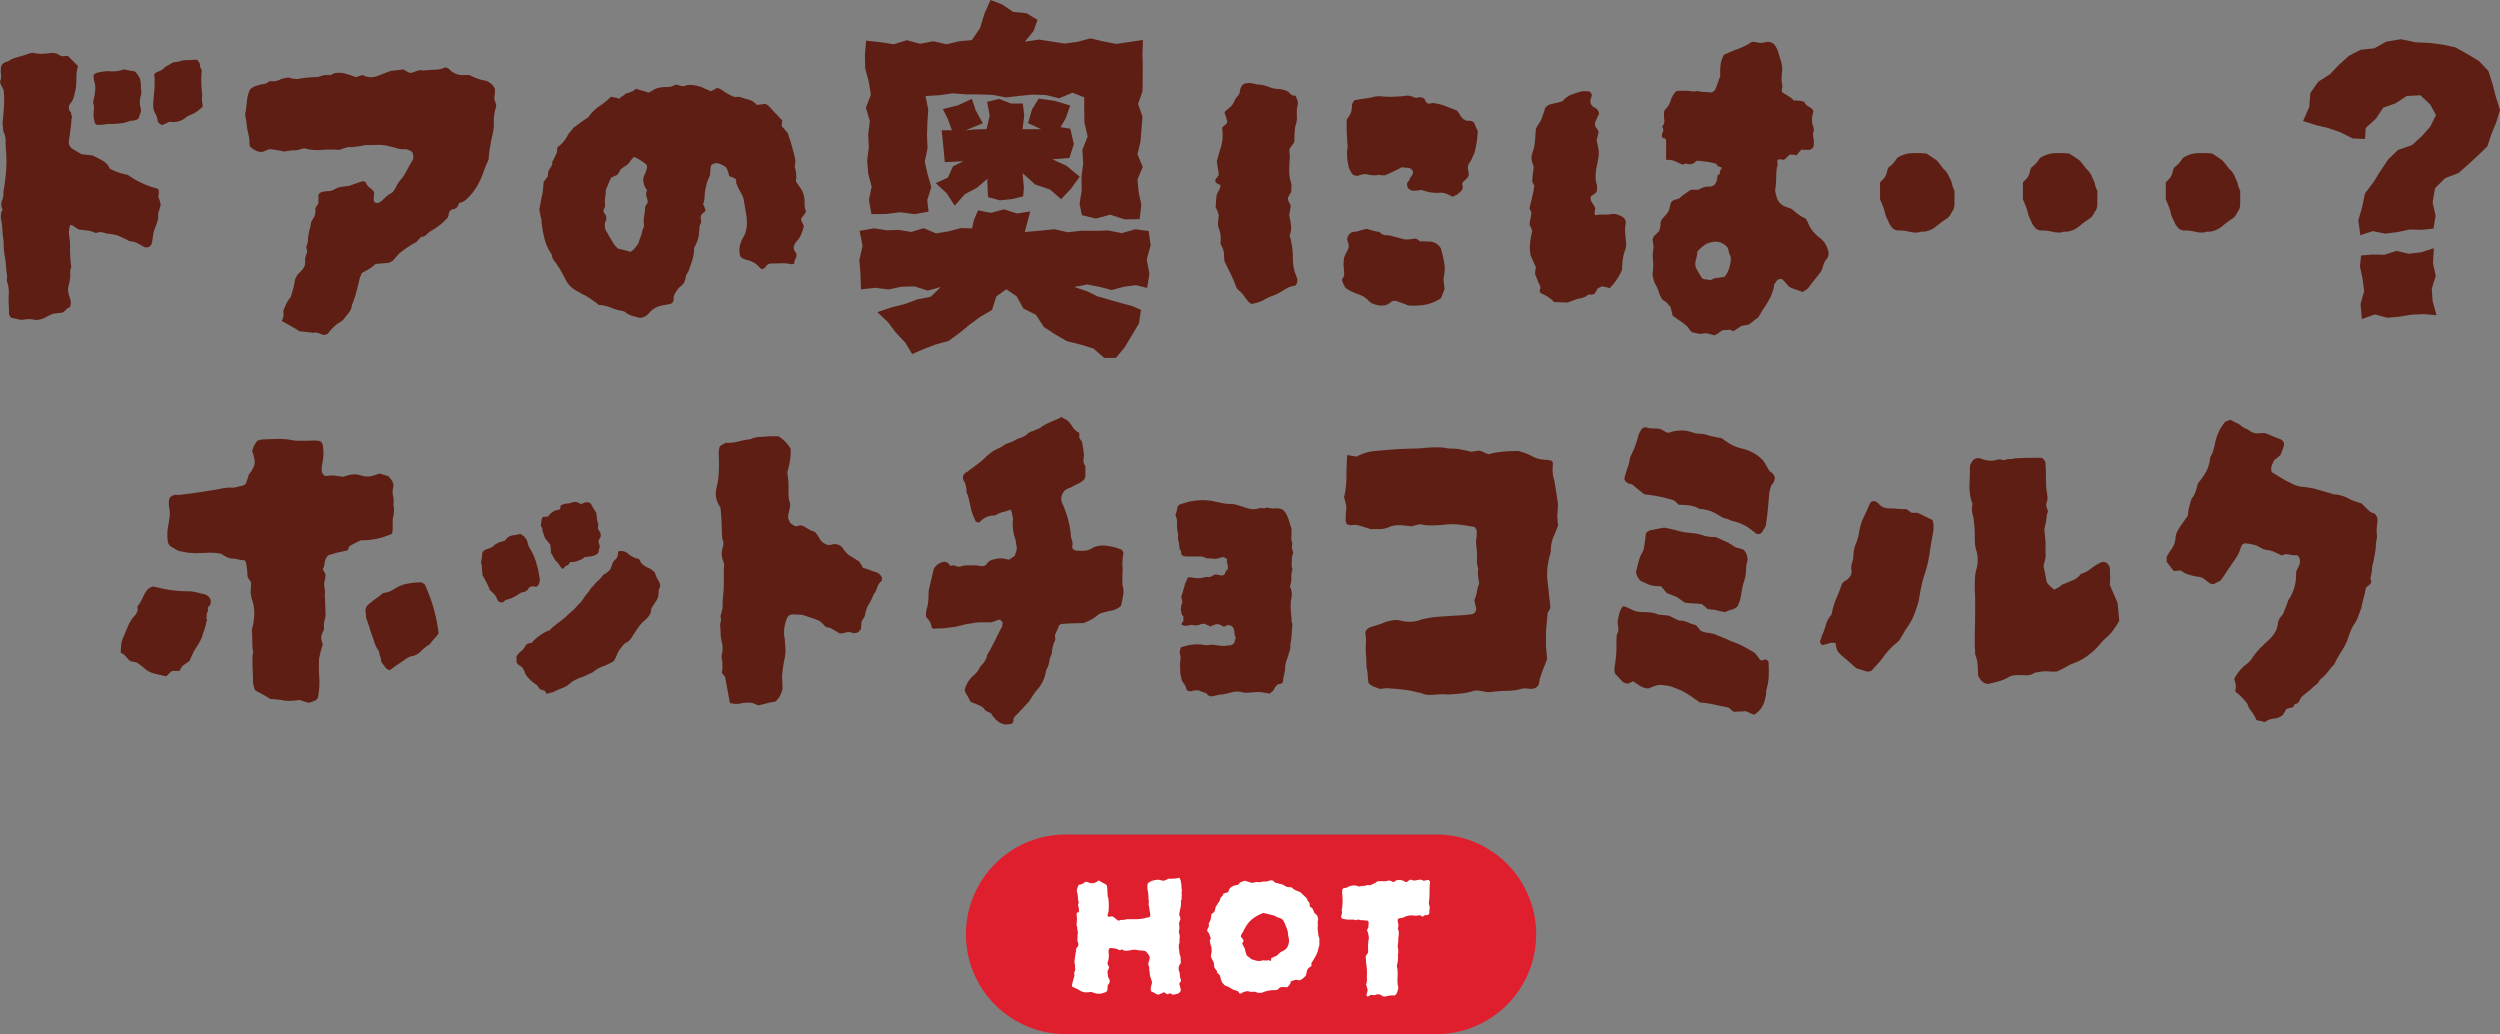
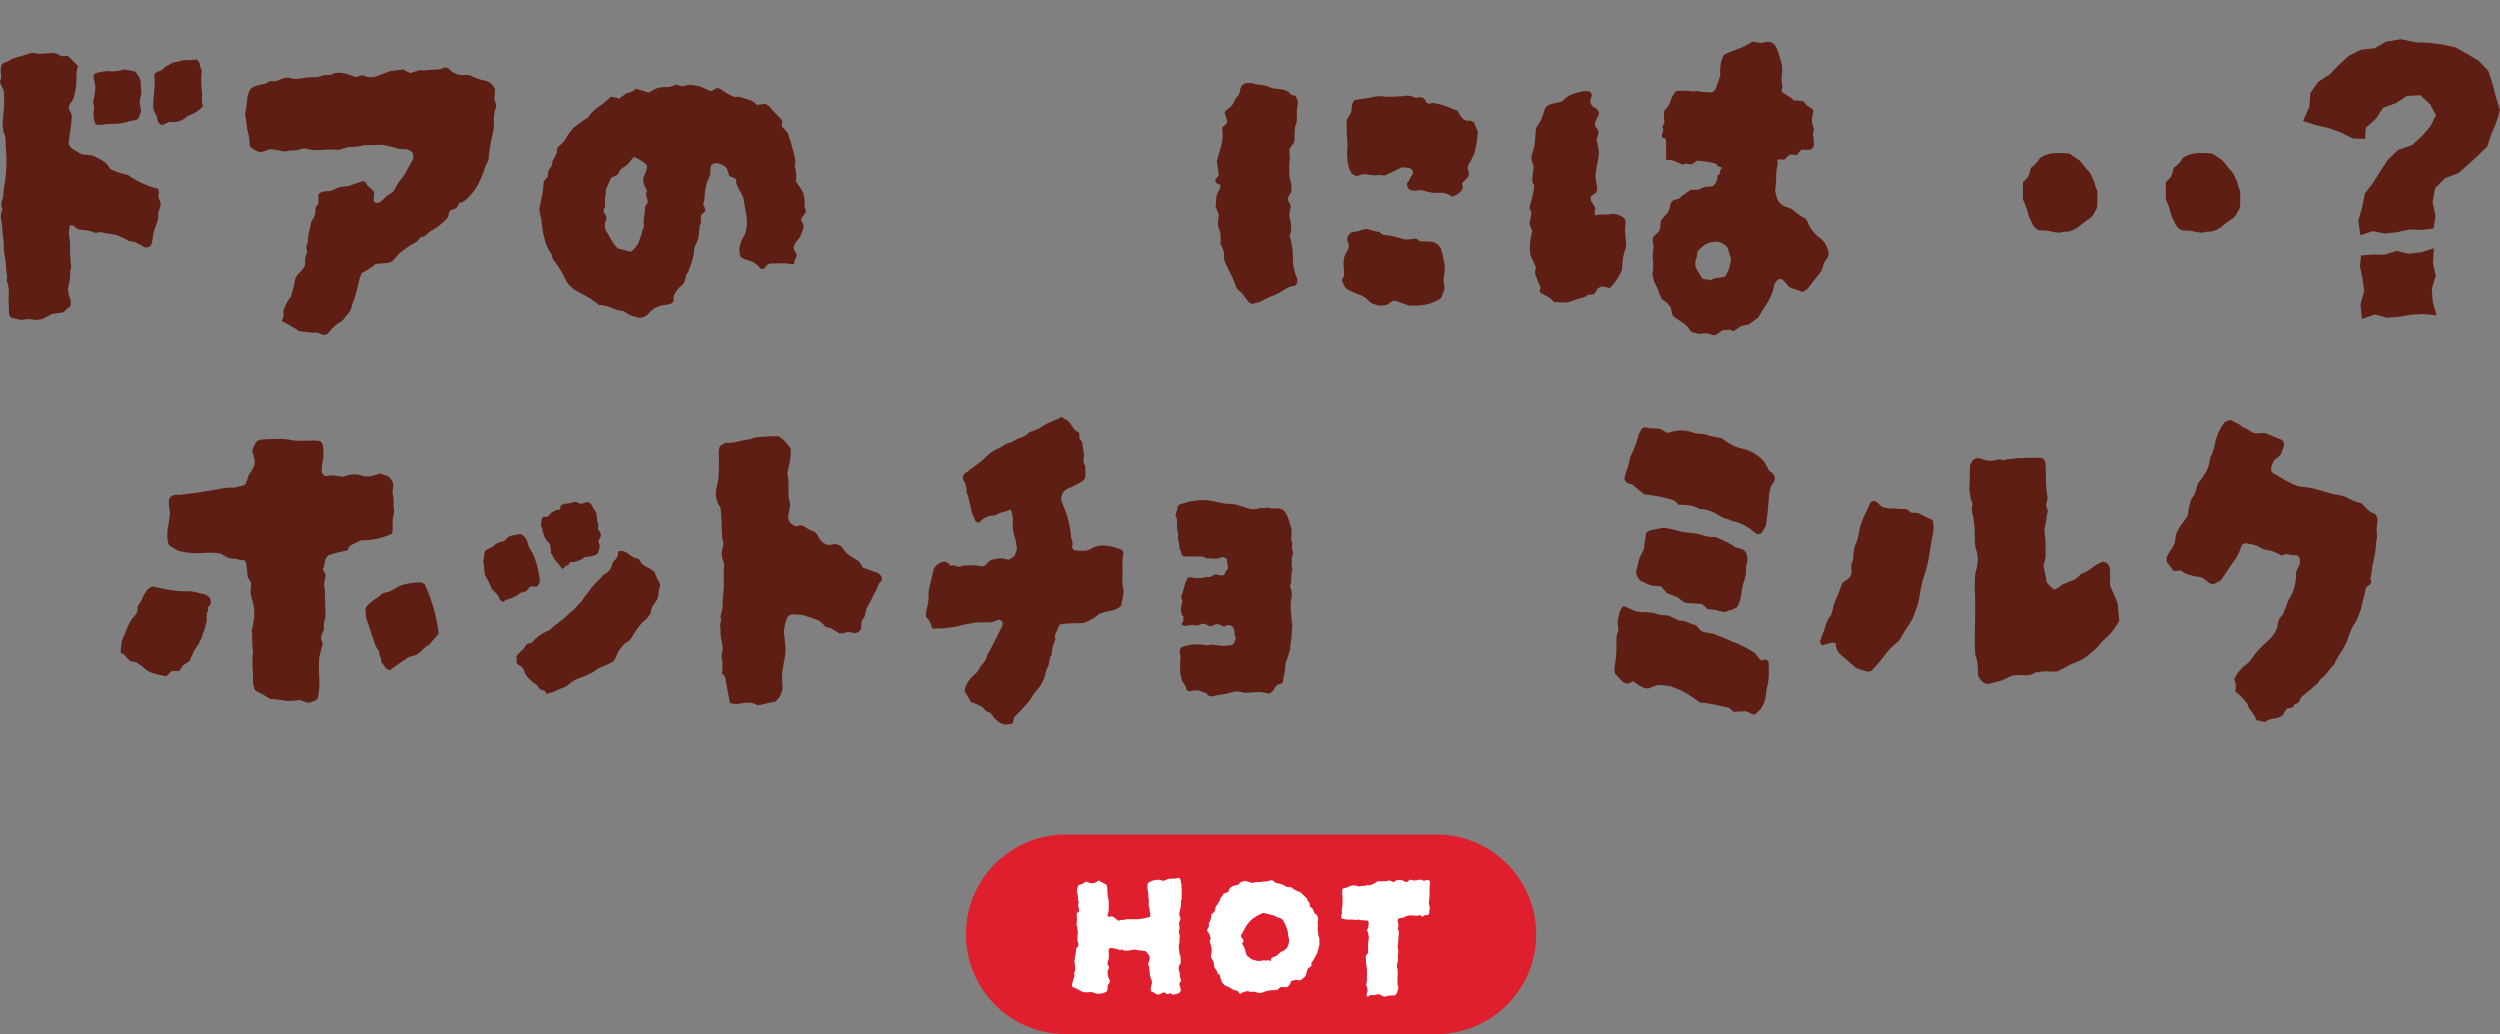
<svg xmlns="http://www.w3.org/2000/svg" width="248.534" height="102.803" viewBox="0 0 248.534 102.803">
  <rect x="0" y="0" width="248.534" height="102.803" fill="#808080" stroke="none" />
  <g id="modal-title03-1" transform="translate(-71 -396.121)">
    <g id="Group_17931" data-name="Group 17931" transform="translate(67.164 395.121)">
      <g id="Group_17932" data-name="Group 17932" transform="translate(15.836 -3)">
        <path id="Path_28416" data-name="Path 28416" d="M8.771,48.861a.653.653,0,0,1,.181.524.593.593,0,0,1-.262.483.111.111,0,0,0-.02.161c.04.053.033.134-.02.241a.645.645,0,0,1-.06.181.645.645,0,0,0-.06.181c.053.106.06.167.02.181s-.047.075-.02.181a.3.3,0,0,0,.04.121.131.131,0,0,1-.04.159,5.585,5.585,0,0,1-.362,1.247,2.355,2.355,0,0,1-.121.4,3,3,0,0,1-.2.4,4.818,4.818,0,0,1-.282.483c-.108.16-.216.335-.322.523-.055.134-.121.28-.2.443a3.545,3.545,0,0,0-.2.483,2.1,2.1,0,0,0-.3.181c-.095.066-.181.126-.262.181a.866.866,0,0,0-.241.26c-.055.1-.121.21-.2.343H5.11a1.742,1.742,0,0,0-.262.221l-.221.22a.162.162,0,0,1-.161.082c-.376-.082-.752-.167-1.127-.263a2.262,2.262,0,0,1-1.006-.543,6.4,6.4,0,0,0-.764-.562c-.241-.053-.443-.095-.6-.121A2.834,2.834,0,0,1,.523,54.8,1.156,1.156,0,0,0,0,54.415a10.2,10.2,0,0,1,.08-1.026,3.654,3.654,0,0,1,.282-.746q.2-.522.422-1.006a3.468,3.468,0,0,1,.583-.884,1.242,1.242,0,0,0,.262-.4.786.786,0,0,0,.02-.524,3.827,3.827,0,0,0,.523-.864,3.761,3.761,0,0,1,.483-.825,1.438,1.438,0,0,1,.523-.322c.106.027.2.046.282.06s.174.033.282.06a12.062,12.062,0,0,0,2.937.362,3.285,3.285,0,0,1,.825.1q.382.1.785.181a1.136,1.136,0,0,1,.483.282m18.347-9.093a1.968,1.968,0,0,1,.04.685,5.368,5.368,0,0,1-.121.684v1.006a1.183,1.183,0,0,1-.02.221,2.152,2.152,0,0,1-.06.22,7.265,7.265,0,0,1-3.058.645c-.188.079-.376.168-.563.26s-.376.2-.563.3a.486.486,0,0,0-.121.2c-.027.079-.055.16-.08.241-.161.026-.322.06-.483.1s-.322.073-.483.1l-.966.283a1.2,1.2,0,0,0-.362.764c-.055.348-.121.55-.2.6.053.106.1.2.141.26a2.529,2.529,0,0,1,.141.3,2.29,2.29,0,0,1-.08.585,1.585,1.585,0,0,0-.04.622,1.9,1.9,0,0,1,.06.625,3.508,3.508,0,0,0,.02.664c0,.267.006.536.02.8s.02.524.02.766a1.269,1.269,0,0,1-.06.362,4.014,4.014,0,0,0-.1.4v.683a1.377,1.377,0,0,0-.2.444.764.764,0,0,0-.04.543,3.971,3.971,0,0,1,.121.5,5.35,5.35,0,0,0-.2.662c-.055.23-.108.45-.161.664a19.117,19.117,0,0,0,.02,1.972,7.616,7.616,0,0,1-.141,1.972.728.728,0,0,1-.362.3,4.631,4.631,0,0,1-.523.181,6.064,6.064,0,0,1-.925-.282,6.63,6.63,0,0,1-1.408.082q-.4-.082-.744-.121T14.847,59a11.113,11.113,0,0,0-1.408-.8.577.577,0,0,1-.181-.343,1.026,1.026,0,0,0-.1-.341c0-.483-.014-.967-.04-1.45a12.818,12.818,0,0,1,0-1.448,1,1,0,0,0,0-.562q-.041-.442-.04-.927c0-.32-.014-.629-.04-.924a1.308,1.308,0,0,1,.08-.4,5.989,5.989,0,0,0,.161-1.368,4.1,4.1,0,0,0-.241-1.368,1.4,1.4,0,0,1-.06-.262c-.014-.093-.034-.193-.06-.3,0-.162.006-.329.02-.5s.02-.369.02-.583a2.171,2.171,0,0,0-.221-.343.725.725,0,0,1-.141-.463,3.443,3.443,0,0,0-.04-.5c-.027-.175-.055-.356-.08-.543a.376.376,0,0,0-.04-.162,2.047,2.047,0,0,0-.121-.2,2.361,2.361,0,0,1-.644-.08,2.211,2.211,0,0,0-.6-.082,1.6,1.6,0,0,1-.583-.181,5.478,5.478,0,0,1-.5-.3,5.552,5.552,0,0,0-.825-.1,6.04,6.04,0,0,0-.865.02c-.188,0-.382.007-.583.019a2.8,2.8,0,0,1-.583-.019,3.474,3.474,0,0,1-.644-.06c-.216-.042-.457-.088-.724-.141-.108-.055-.241-.128-.4-.221s-.309-.181-.443-.263a.767.767,0,0,1-.241-.562,1.163,1.163,0,0,1-.04-.283v-.28a4.564,4.564,0,0,1,.08-.867c.053-.282.093-.555.121-.825a2.468,2.468,0,0,0,0-.884,3.214,3.214,0,0,1-.04-.885.851.851,0,0,0,.06-.162.251.251,0,0,1,.06-.121,1.051,1.051,0,0,0,.161-.1.71.71,0,0,1,.2-.1,1.139,1.139,0,0,1,.362-.022.872.872,0,0,0,.322-.019q.8-.082,1.589-.2l1.549-.241c.322-.053.65-.114.986-.181A3.7,3.7,0,0,1,11.1,38a1.674,1.674,0,0,0,.422-.06c.147-.04.274-.075.382-.1a.608.608,0,0,0,.3-.08c.093-.053.167-.093.221-.121.053-.161.106-.316.161-.463s.093-.276.121-.382a.935.935,0,0,1,.2-.323.592.592,0,0,0,.161-.282,1.316,1.316,0,0,0,.241-.966c-.027-.132-.06-.273-.1-.422a4.159,4.159,0,0,0-.141-.422,2.411,2.411,0,0,1,.523-1.045.724.724,0,0,1,.181-.06.838.838,0,0,0,.181-.06c.536-.027,1.072-.046,1.609-.06a6.7,6.7,0,0,1,1.569.141,5.06,5.06,0,0,0,.6.04h.563c.267,0,.523-.007.764-.022a3.084,3.084,0,0,1,.764.06.7.7,0,0,1,.282.523,4.379,4.379,0,0,1-.04,1.569,3.883,3.883,0,0,0-.06.422c-.014.149-.02.289-.02.422a.568.568,0,0,0,.161.384.365.365,0,0,0,.362.139,2.542,2.542,0,0,1,.845-.019c.267.04.536.075.8.1a3.514,3.514,0,0,1,.845-.221,2.008,2.008,0,0,1,.925.1,1.875,1.875,0,0,0,.966.06,5.508,5.508,0,0,0,.845-.263c.161.056.315.1.463.142a3.834,3.834,0,0,1,.422.141,2.506,2.506,0,0,1,.362.463.883.883,0,0,1,.121.582,1.872,1.872,0,0,0-.02.905,2.517,2.517,0,0,1,.02.946m4.506,12.716a5.624,5.624,0,0,1-.443.543,5.417,5.417,0,0,0-.443.543,4.037,4.037,0,0,0-.885.7,1.647,1.647,0,0,1-1.006.5,2.829,2.829,0,0,0-.4.2q-.4.282-.825.565c-.282.188-.558.388-.825.6a.642.642,0,0,1-.483-.282,5.635,5.635,0,0,0-.362-.483,1.429,1.429,0,0,1-.06-.3,1.062,1.062,0,0,0-.1-.343,1.382,1.382,0,0,1-.06-.28.653.653,0,0,0-.1-.282,2.357,2.357,0,0,1-.362-.7c-.08-.254-.161-.489-.241-.706q-.162-.442-.3-.905c-.095-.306-.2-.6-.3-.864a1.936,1.936,0,0,1-.04-.384,1.436,1.436,0,0,0-.04-.341.8.8,0,0,1,.282-.644,7.592,7.592,0,0,1,.744-.585,7.76,7.76,0,0,0,.7-.542.171.171,0,0,0,.08-.02.165.165,0,0,1,.08-.022,2.309,2.309,0,0,0,.946-.362,3.829,3.829,0,0,1,.905-.441,7.086,7.086,0,0,1,1.811-.241,1.371,1.371,0,0,1,.141.079.726.726,0,0,0,.181.082,16.11,16.11,0,0,1,.905,2.414,16.886,16.886,0,0,1,.5,2.495" transform="translate(0 14.482)" fill="#5e1e13" />
-         <path id="Path_28417" data-name="Path 28417" d="M30.708,44.785a1.726,1.726,0,0,1,.06.585.844.844,0,0,1-.262.543.763.763,0,0,1-.342,0,.377.377,0,0,0-.3.039.308.308,0,0,0-.221.181.442.442,0,0,1-.221.221.449.449,0,0,1-.121.08.355.355,0,0,1-.161.04.82.82,0,0,0-.422.181,4.227,4.227,0,0,1-.5.3,3.227,3.227,0,0,1-.624.241.762.762,0,0,0-.422.241c-.027.055-.1.075-.221.06a.428.428,0,0,1-.262-.1c-.108-.108-.161-.188-.161-.243a1.373,1.373,0,0,0-.3-.483,3.934,3.934,0,0,0-.422-.4c-.053-.135-.108-.269-.161-.4a3.09,3.09,0,0,0-.2-.4,2.5,2.5,0,0,0-.181-.362,3.438,3.438,0,0,1-.181-.322c-.027-.214-.047-.443-.06-.684a2.924,2.924,0,0,0-.1-.642,1.672,1.672,0,0,0,.1-.5,2.661,2.661,0,0,1,.06-.461.844.844,0,0,1,.443-.3A2.358,2.358,0,0,0,26,42.009a.794.794,0,0,0,.262-.2.734.734,0,0,1,.342-.2.711.711,0,0,1,.322-.142c.161-.039.282-.073.362-.1.053-.055.114-.121.181-.2A.577.577,0,0,1,27.65,41a1.212,1.212,0,0,1,.5-.181,2.856,2.856,0,0,0,.382-.06.349.349,0,0,1,.161-.042.158.158,0,0,0,.121-.04,1.351,1.351,0,0,1,.724.764,2.1,2.1,0,0,0,.3.785,4.437,4.437,0,0,1,.382.746,8.431,8.431,0,0,1,.3.924,6.25,6.25,0,0,1,.181.885m11.95,1.328a1.092,1.092,0,0,0-.06.343c-.014.174-.02.287-.02.341a1.436,1.436,0,0,1-.241.583l-.362.543a1.009,1.009,0,0,0-.141.444.816.816,0,0,1-.181.441,2.208,2.208,0,0,1-.422.463,3.7,3.7,0,0,0-.463.463c-.3.4-.563.793-.8,1.167a1.315,1.315,0,0,1-.6.6,1.012,1.012,0,0,0-.322.282l-.322.4a3.332,3.332,0,0,0-.3.583,3.377,3.377,0,0,1-.3.583A7.514,7.514,0,0,1,37,53.88a2.884,2.884,0,0,0-.946.562c-.188.08-.375.168-.563.262a3.865,3.865,0,0,1-.523.221,3.709,3.709,0,0,0-1.167.6,2.047,2.047,0,0,1-.684.444q-.4.16-.764.32a1.33,1.33,0,0,1-.4.162,2.01,2.01,0,0,0-.4.121.113.113,0,0,1-.161-.082.513.513,0,0,0-.121-.2c-.08-.026-.161-.055-.241-.079s-.161-.055-.241-.082c-.055-.08-.108-.154-.161-.22s-.108-.142-.161-.223a2.941,2.941,0,0,1-.483-.342,3.165,3.165,0,0,1-.6-.664.878.878,0,0,1-.121-.282.927.927,0,0,0-.161-.322.609.609,0,0,0-.262-.26,1.37,1.37,0,0,1-.3-.223c-.08-.161-.108-.26-.08-.3a.31.31,0,0,0,0-.221.4.4,0,0,1,.1-.362c.093-.106.181-.2.262-.28a1.925,1.925,0,0,0,.5-.565.612.612,0,0,1,.624-.32,4.526,4.526,0,0,1,1.609-1.207.3.3,0,0,1,.121-.042.117.117,0,0,0,.08-.04,7.089,7.089,0,0,1,.764-.664c.269-.2.536-.408.8-.622.161-.162.329-.316.5-.464s.342-.3.5-.463c.134-.16.282-.322.443-.483a2.444,2.444,0,0,0,.4-.523,3.84,3.84,0,0,1,.342-.443,2.772,2.772,0,0,0,.342-.483A.5.5,0,0,1,36,45.952a.52.52,0,0,0,.141-.16,4.646,4.646,0,0,1,.463-.483,3.539,3.539,0,0,0,.463-.525.541.541,0,0,1,.181-.121.527.527,0,0,0,.181-.121,1.281,1.281,0,0,0,.4-.421,5.534,5.534,0,0,0,.2-.585,1.561,1.561,0,0,1,.241-.282.811.811,0,0,0,.282-.624.3.3,0,0,1,.08-.221,1.076,1.076,0,0,1,.946.263,2.521,2.521,0,0,0,.825.461.314.314,0,0,1,.322.2,2.7,2.7,0,0,0,.161.28,2.055,2.055,0,0,0,.664.444,1.8,1.8,0,0,1,.664.481,3.224,3.224,0,0,0,.362.8c.187.323.214.576.08.764m-5.915-4.184-.161.685a.588.588,0,0,0-.161.121,1.61,1.61,0,0,1-.6.2l-.644.08-.04.082a1.357,1.357,0,0,1-.483.241,1.57,1.57,0,0,1-.6.159h-.282a.705.705,0,0,1-.121.221.425.425,0,0,1-.241.141.664.664,0,0,0-.181.161.49.49,0,0,1-.221.161c-.108-.134-.221-.287-.342-.463a2.01,2.01,0,0,0-.382-.422c-.055-.106-.115-.221-.181-.342s-.141-.247-.221-.382c0-.134-.007-.274-.02-.422s-.034-.287-.06-.422c-.108-.134-.221-.267-.342-.4a1.192,1.192,0,0,1-.262-.483.684.684,0,0,1-.06-.2.372.372,0,0,0-.1-.2v-.28a1.523,1.523,0,0,0-.08-.142,1.116,1.116,0,0,1-.08-.141c.027-.161.046-.322.06-.483a.619.619,0,0,1,.181-.4h.322a.321.321,0,0,1,.121-.04.12.12,0,0,0,.08-.039,1.488,1.488,0,0,1,1.167-.645,1.021,1.021,0,0,1,.02-.241.676.676,0,0,0,.02-.161,2.288,2.288,0,0,1,.282-.121c.08-.027.174-.053.282-.08a.489.489,0,0,0,.3-.019c.147-.042.274-.075.382-.1a.565.565,0,0,1,.443.02,2.648,2.648,0,0,0,.322.142.641.641,0,0,0,.282-.082.721.721,0,0,1,.322-.08.47.47,0,0,1,.483.322,3.086,3.086,0,0,0,.2.342c.08.121.161.249.241.382.027.161.046.329.06.5a2.017,2.017,0,0,0,.1.5,1.083,1.083,0,0,1,.04.323.511.511,0,0,0,.121.522.591.591,0,0,1,.04.685.239.239,0,0,0-.06.121.186.186,0,0,1-.1.121Zm-1.408,1.086v.04a.036.036,0,0,0-.04-.04Z" transform="translate(10.887 16.389)" fill="#5e1e13" />
+         <path id="Path_28417" data-name="Path 28417" d="M30.708,44.785a1.726,1.726,0,0,1,.06.585.844.844,0,0,1-.262.543.763.763,0,0,1-.342,0,.377.377,0,0,0-.3.039.308.308,0,0,0-.221.181.442.442,0,0,1-.221.221.449.449,0,0,1-.121.08.355.355,0,0,1-.161.04.82.82,0,0,0-.422.181,4.227,4.227,0,0,1-.5.3,3.227,3.227,0,0,1-.624.241.762.762,0,0,0-.422.241a.428.428,0,0,1-.262-.1c-.108-.108-.161-.188-.161-.243a1.373,1.373,0,0,0-.3-.483,3.934,3.934,0,0,0-.422-.4c-.053-.135-.108-.269-.161-.4a3.09,3.09,0,0,0-.2-.4,2.5,2.5,0,0,0-.181-.362,3.438,3.438,0,0,1-.181-.322c-.027-.214-.047-.443-.06-.684a2.924,2.924,0,0,0-.1-.642,1.672,1.672,0,0,0,.1-.5,2.661,2.661,0,0,1,.06-.461.844.844,0,0,1,.443-.3A2.358,2.358,0,0,0,26,42.009a.794.794,0,0,0,.262-.2.734.734,0,0,1,.342-.2.711.711,0,0,1,.322-.142c.161-.039.282-.073.362-.1.053-.055.114-.121.181-.2A.577.577,0,0,1,27.65,41a1.212,1.212,0,0,1,.5-.181,2.856,2.856,0,0,0,.382-.06.349.349,0,0,1,.161-.042.158.158,0,0,0,.121-.04,1.351,1.351,0,0,1,.724.764,2.1,2.1,0,0,0,.3.785,4.437,4.437,0,0,1,.382.746,8.431,8.431,0,0,1,.3.924,6.25,6.25,0,0,1,.181.885m11.95,1.328a1.092,1.092,0,0,0-.06.343c-.014.174-.02.287-.02.341a1.436,1.436,0,0,1-.241.583l-.362.543a1.009,1.009,0,0,0-.141.444.816.816,0,0,1-.181.441,2.208,2.208,0,0,1-.422.463,3.7,3.7,0,0,0-.463.463c-.3.4-.563.793-.8,1.167a1.315,1.315,0,0,1-.6.6,1.012,1.012,0,0,0-.322.282l-.322.4a3.332,3.332,0,0,0-.3.583,3.377,3.377,0,0,1-.3.583A7.514,7.514,0,0,1,37,53.88a2.884,2.884,0,0,0-.946.562c-.188.08-.375.168-.563.262a3.865,3.865,0,0,1-.523.221,3.709,3.709,0,0,0-1.167.6,2.047,2.047,0,0,1-.684.444q-.4.16-.764.32a1.33,1.33,0,0,1-.4.162,2.01,2.01,0,0,0-.4.121.113.113,0,0,1-.161-.082.513.513,0,0,0-.121-.2c-.08-.026-.161-.055-.241-.079s-.161-.055-.241-.082c-.055-.08-.108-.154-.161-.22s-.108-.142-.161-.223a2.941,2.941,0,0,1-.483-.342,3.165,3.165,0,0,1-.6-.664.878.878,0,0,1-.121-.282.927.927,0,0,0-.161-.322.609.609,0,0,0-.262-.26,1.37,1.37,0,0,1-.3-.223c-.08-.161-.108-.26-.08-.3a.31.31,0,0,0,0-.221.4.4,0,0,1,.1-.362c.093-.106.181-.2.262-.28a1.925,1.925,0,0,0,.5-.565.612.612,0,0,1,.624-.32,4.526,4.526,0,0,1,1.609-1.207.3.3,0,0,1,.121-.042.117.117,0,0,0,.08-.04,7.089,7.089,0,0,1,.764-.664c.269-.2.536-.408.8-.622.161-.162.329-.316.5-.464s.342-.3.5-.463c.134-.16.282-.322.443-.483a2.444,2.444,0,0,0,.4-.523,3.84,3.84,0,0,1,.342-.443,2.772,2.772,0,0,0,.342-.483A.5.5,0,0,1,36,45.952a.52.52,0,0,0,.141-.16,4.646,4.646,0,0,1,.463-.483,3.539,3.539,0,0,0,.463-.525.541.541,0,0,1,.181-.121.527.527,0,0,0,.181-.121,1.281,1.281,0,0,0,.4-.421,5.534,5.534,0,0,0,.2-.585,1.561,1.561,0,0,1,.241-.282.811.811,0,0,0,.282-.624.3.3,0,0,1,.08-.221,1.076,1.076,0,0,1,.946.263,2.521,2.521,0,0,0,.825.461.314.314,0,0,1,.322.2,2.7,2.7,0,0,0,.161.28,2.055,2.055,0,0,0,.664.444,1.8,1.8,0,0,1,.664.481,3.224,3.224,0,0,0,.362.8c.187.323.214.576.08.764m-5.915-4.184-.161.685a.588.588,0,0,0-.161.121,1.61,1.61,0,0,1-.6.2l-.644.08-.04.082a1.357,1.357,0,0,1-.483.241,1.57,1.57,0,0,1-.6.159h-.282a.705.705,0,0,1-.121.221.425.425,0,0,1-.241.141.664.664,0,0,0-.181.161.49.49,0,0,1-.221.161c-.108-.134-.221-.287-.342-.463a2.01,2.01,0,0,0-.382-.422c-.055-.106-.115-.221-.181-.342s-.141-.247-.221-.382c0-.134-.007-.274-.02-.422s-.034-.287-.06-.422c-.108-.134-.221-.267-.342-.4a1.192,1.192,0,0,1-.262-.483.684.684,0,0,1-.06-.2.372.372,0,0,0-.1-.2v-.28a1.523,1.523,0,0,0-.08-.142,1.116,1.116,0,0,1-.08-.141c.027-.161.046-.322.06-.483a.619.619,0,0,1,.181-.4h.322a.321.321,0,0,1,.121-.04.12.12,0,0,0,.08-.039,1.488,1.488,0,0,1,1.167-.645,1.021,1.021,0,0,1,.02-.241.676.676,0,0,0,.02-.161,2.288,2.288,0,0,1,.282-.121c.08-.027.174-.053.282-.08a.489.489,0,0,0,.3-.019c.147-.042.274-.075.382-.1a.565.565,0,0,1,.443.02,2.648,2.648,0,0,0,.322.142.641.641,0,0,0,.282-.082.721.721,0,0,1,.322-.08.47.47,0,0,1,.483.322,3.086,3.086,0,0,0,.2.342c.08.121.161.249.241.382.027.161.046.329.06.5a2.017,2.017,0,0,0,.1.5,1.083,1.083,0,0,1,.04.323.511.511,0,0,0,.121.522.591.591,0,0,1,.04.685.239.239,0,0,0-.06.121.186.186,0,0,1-.1.121Zm-1.408,1.086v.04a.036.036,0,0,0-.04-.04Z" transform="translate(10.887 16.389)" fill="#5e1e13" />
        <path id="Path_28418" data-name="Path 28418" d="M57.7,47.051a.152.152,0,0,0-.02.141.153.153,0,0,1-.02.139,1.451,1.451,0,0,0-.443.664,2.323,2.323,0,0,1-.362.7,6.1,6.1,0,0,1-.483.987,2.661,2.661,0,0,0-.362,1.026.88.88,0,0,1-.161.362,1.518,1.518,0,0,0-.2.362,3.214,3.214,0,0,1-.02.341,2.613,2.613,0,0,0-.02.3.711.711,0,0,1-.845.443,1.021,1.021,0,0,0-.8,0,.852.852,0,0,1-.262.04h-.262a2.9,2.9,0,0,0-.342-.221c-.121-.068-.249-.141-.382-.223A.927.927,0,0,0,52.43,52l-.322-.079-.3-.3a3.842,3.842,0,0,0-.342-.3c-.241-.106-.5-.208-.785-.3l-.905-.3c-.108,0-.241-.007-.4-.022s-.322-.019-.483-.019a.619.619,0,0,0-.684.481,3.55,3.55,0,0,0-.221.826,3.388,3.388,0,0,0-.02.825q.039.2.06.4c.013.135.02.27.02.4A3.951,3.951,0,0,1,48,55.1a14.173,14.173,0,0,0-.241,1.609c0,.241.006.476.02.7s.02.448.02.664a2.961,2.961,0,0,1-.241.683,1.987,1.987,0,0,1-.483.6,5.221,5.221,0,0,0-.845.162c-.3.079-.591.147-.885.2a1.43,1.43,0,0,0-.282-.139c-.108-.042-.2-.075-.282-.1a3.073,3.073,0,0,0-1.106.042,2.229,2.229,0,0,1-1.106-.042l-.483-2.615a1.84,1.84,0,0,1-.161-.181.54.54,0,0,0-.161-.141,1.283,1.283,0,0,0,.04-.3,1.239,1.239,0,0,1,.04-.3,1.111,1.111,0,0,1-.02-.381.714.714,0,0,0-.06-.384,1.926,1.926,0,0,0-.02-.26.545.545,0,0,1,.02-.262,2.326,2.326,0,0,0,0-1.208c-.027-.134-.053-.28-.08-.441a2.5,2.5,0,0,1-.04-.4c0-.214-.007-.4-.02-.543s-.02-.313-.02-.5a.693.693,0,0,0,.06-.5.686.686,0,0,1,.06-.5,2.173,2.173,0,0,1,.06-.283,1.67,1.67,0,0,0,.06-.32,10.59,10.59,0,0,1,.06-1.229,10.917,10.917,0,0,0,.06-1.267V46.124a1.311,1.311,0,0,0-.06-.764,1.761,1.761,0,0,1-.141-.724,2.278,2.278,0,0,1,.121-.724.975.975,0,0,0-.08-.764q-.041-.763-.06-1.489t-.1-1.448a.32.32,0,0,0-.04-.2,2.315,2.315,0,0,1-.362-1.931,6.323,6.323,0,0,0,.2-1.207q.041-.6.04-1.247c0-.269-.007-.536-.02-.806a2.467,2.467,0,0,1,.06-.724.5.5,0,0,1,.262-.282,1.749,1.749,0,0,0,.342-.2,3.809,3.809,0,0,0,1.247-.121,9.622,9.622,0,0,1,1.247-.24,2.491,2.491,0,0,1,.925-.223c.322-.013.644-.032.966-.06H47.4a3.257,3.257,0,0,1,.7.565,4.337,4.337,0,0,1,.5.642,5.391,5.391,0,0,1-.06,1.229,11.22,11.22,0,0,1-.262,1.145c.026.216.053.437.08.664a5.952,5.952,0,0,1,.04.664v.885a2.56,2.56,0,0,0,.161.887,2.949,2.949,0,0,1-.1.743,2.914,2.914,0,0,0-.1.746c.134.241.187.369.161.381s.121.128.443.343a.485.485,0,0,0,.362.019.85.85,0,0,1,.282-.06,1.077,1.077,0,0,1,.422.162,3.3,3.3,0,0,0,.342.2,2.358,2.358,0,0,0,.644.283,3.5,3.5,0,0,1,.463.664,1.264,1.264,0,0,0,.583.542.781.781,0,0,0,.624.06,1.047,1.047,0,0,1,.664.02.978.978,0,0,1,.5.422,2.449,2.449,0,0,0,.583.625c.08.053.221.139.422.26s.4.249.583.384q.08.121.181.28c.066.108.126.217.181.323a5.01,5.01,0,0,1,.624.2,5.883,5.883,0,0,0,.583.2.969.969,0,0,1,.684.6" transform="translate(17.993 14.404)" fill="#5e1e13" />
        <path id="Path_28419" data-name="Path 28419" d="M75.355,45.143a5.206,5.206,0,0,0-.121,1.167,4,4,0,0,1,.02.7c-.014.254-.02.49-.02.7v.362a2.013,2.013,0,0,0,.04.4,1.979,1.979,0,0,1,.04.884c-.053.3-.108.579-.161.846a.631.631,0,0,1-.08.241,2.161,2.161,0,0,1-1.006.463,6.921,6.921,0,0,0-1.127.3,4.626,4.626,0,0,1-1.609.925q-.524,0-1.066.02c-.362.014-.718.033-1.066.06a.4.4,0,0,0-.322.322c-.053.134-.108.262-.161.382s-.108.234-.161.342a.723.723,0,0,0,0,.342.383.383,0,0,1-.04.3,3.674,3.674,0,0,0-.282,1.046.862.862,0,0,1-.06.342c-.04.095-.088.208-.141.342-.027.134-.055.274-.08.422a2.236,2.236,0,0,1-.121.422,1.593,1.593,0,0,0-.241.684,3.533,3.533,0,0,1-.8,1.569,4.946,4.946,0,0,0-.483.644c-.135.216-.269.415-.4.6-.241.269-.477.523-.7.764s-.45.468-.664.684a.543.543,0,0,0-.141.4.324.324,0,0,1-.181.322,1.237,1.237,0,0,1-.282.04,1.218,1.218,0,0,0-.282.039,1.671,1.671,0,0,1-.885-.4,3.109,3.109,0,0,1-.6-.724,1.516,1.516,0,0,0-.362-.161.317.317,0,0,0-.08-.06l-.121-.06a1.039,1.039,0,0,0-.121-.181.877.877,0,0,0-.2-.181,7.05,7.05,0,0,0-1.127-.483c-.055-.108-.108-.207-.161-.3s-.108-.2-.161-.3c-.055-.082-.108-.168-.161-.263a1.078,1.078,0,0,1-.121-.341,2.928,2.928,0,0,1,.262-.664,2.585,2.585,0,0,1,.463-.624,4.592,4.592,0,0,0,.443-.422,1.8,1.8,0,0,0,.322-.5.907.907,0,0,1,.221-.282.912.912,0,0,0,.221-.282.794.794,0,0,0,.141-.2l.1-.2a1.22,1.22,0,0,1,.181-.5,5.164,5.164,0,0,0,.262-.464c.187-.348.362-.688.523-1.025s.335-.677.523-1.026a.3.3,0,0,0,.08-.223.278.278,0,0,1,.04-.181.473.473,0,0,0-.141-.28.738.738,0,0,0-.221-.121l-.764.28H61.112a4.04,4.04,0,0,0-.966.121,5.212,5.212,0,0,0-.785.142c-.256.068-.5.128-.744.181-.161.027-.316.046-.463.06s-.3.033-.463.06a4.931,4.931,0,0,1-.624.04,4.059,4.059,0,0,0-.583.04c-.135-.053-.2-.095-.2-.121a1.668,1.668,0,0,0-.563-1.046,2.082,2.082,0,0,1,.06-.785,4.356,4.356,0,0,0,.141-.664,5.535,5.535,0,0,0,.04-.665A4.353,4.353,0,0,1,56,48.8c.08-.348.161-.691.241-1.026s.161-.678.241-1.026a1.355,1.355,0,0,1,1.086-.724.713.713,0,0,1,.523.362.112.112,0,0,0,.08.04.791.791,0,0,1,.563.04.606.606,0,0,0,.523,0,1.5,1.5,0,0,1,.282-.06,2.669,2.669,0,0,1,.322-.02h.664a2.292,2.292,0,0,1,.624.08h.241a.6.6,0,0,0,.4-.282,1.008,1.008,0,0,1,.422-.322,2.461,2.461,0,0,1,.5-.121,1.652,1.652,0,0,1,.624-.04,4.036,4.036,0,0,1,.583.121,1.258,1.258,0,0,0,.322-.181,1.531,1.531,0,0,1,.282-.181c.053-.161.106-.315.161-.463a1.046,1.046,0,0,0,.04-.5q-.041-.2-.06-.362a3.174,3.174,0,0,0-.06-.322,4.557,4.557,0,0,1-.241-2.053c-.027-.132-.055-.28-.08-.441a1.72,1.72,0,0,0-.161-.483,3.759,3.759,0,0,1-.724.241,2.166,2.166,0,0,0-.684.282.864.864,0,0,1-.443.08,1.865,1.865,0,0,0-1.247.683h-.121a.146.146,0,0,0-.1-.039.336.336,0,0,1-.141-.04l-.241-.563a4.732,4.732,0,0,1-.2-.563c-.053-.241-.108-.489-.161-.744s-.121-.516-.2-.785a.617.617,0,0,1-.121-.384,2.224,2.224,0,0,0-.04-.421c-.027-.108-.055-.208-.08-.3a.962.962,0,0,0-.121-.262.587.587,0,0,1,.161-.845.269.269,0,0,1,.1-.06.262.262,0,0,0,.1-.06c.161-.135.328-.263.5-.384s.328-.234.463-.341a7.88,7.88,0,0,0,.845-.724,4.277,4.277,0,0,1,1.127-.8,2.6,2.6,0,0,0,.6-.322,1.766,1.766,0,0,1,.6-.282,2.168,2.168,0,0,0,.543-.241,2.228,2.228,0,0,1,.543-.241,2.222,2.222,0,0,0,.443-.2,1.88,1.88,0,0,0,.362-.282.987.987,0,0,1,.483-.2,2.266,2.266,0,0,1,.443-.2,1,1,0,0,0,.4-.241,6.376,6.376,0,0,1,.624-.343l.664-.3a2.968,2.968,0,0,0,.684-.32,2.017,2.017,0,0,0,.523.282,2.854,2.854,0,0,1,.563.684,1.5,1.5,0,0,0,.684.6v.523l.282.4c.027.188.053.362.08.522s.053.351.08.565a2.011,2.011,0,0,1-.02.624.829.829,0,0,0,.181.662v1.088a.886.886,0,0,1-.443.523,2.846,2.846,0,0,1-.483.262,2.953,2.953,0,0,0-.483.262,1.822,1.822,0,0,0-.6.282,1.168,1.168,0,0,0-.322,1.247,1.052,1.052,0,0,1,.121.241,1.353,1.353,0,0,0,.08.2,9.725,9.725,0,0,1,.684,2.7,1.206,1.206,0,0,0,.04.362,2.225,2.225,0,0,1,.121.441,1.006,1.006,0,0,1-.04.483q0,.043.121.181a.326.326,0,0,0,.241.142,6.253,6.253,0,0,0,.865.02,1.531,1.531,0,0,0,.785-.262,2.288,2.288,0,0,1,.8-.241,2.758,2.758,0,0,1,.8.039,5.1,5.1,0,0,1,.624.121,4.44,4.44,0,0,1,.583.2c.134.027.227.148.282.362" transform="translate(24.344 13.818)" fill="#5e1e13" />
        <path id="Path_28420" data-name="Path 28420" d="M84.674,42.586c-.027.135-.06.269-.1.4a.675.675,0,0,0-.02.362,1.994,1.994,0,0,0,.04.885v.08a2.355,2.355,0,0,0-.1.806,2.183,2.183,0,0,1-.141.845,1.768,1.768,0,0,1,.161,1.085,4.173,4.173,0,0,0-.08,1.086,5.252,5.252,0,0,0,.04.624,5.919,5.919,0,0,1,.04.664,1.294,1.294,0,0,1,.08.362c-.027.3-.047.583-.06.865a6.8,6.8,0,0,1-.1.865,1.6,1.6,0,0,0-.04.443.861.861,0,0,1-.08.443q-.162.565-.3.927a2.692,2.692,0,0,0-.141.964,1.423,1.423,0,0,0-.06.262,1.52,1.52,0,0,1-.06.262,2.45,2.45,0,0,0-.06.342,2.638,2.638,0,0,1-.06.342.336.336,0,0,1-.262.162.462.462,0,0,0-.262.079c-.027.027-.055.053-.08.08l-.08.082a.675.675,0,0,0-.141.22.707.707,0,0,1-.141.221,1.564,1.564,0,0,1-.161.141,1.3,1.3,0,0,0-.161.141,2.583,2.583,0,0,0-.322-.06q-.162-.019-.362-.06a1.821,1.821,0,0,0-.483-.04,2.991,2.991,0,0,0-.563.04c-.027,0-.181.006-.463.02a1.172,1.172,0,0,1-.463-.02,2.014,2.014,0,0,0-1.046-.04q-.4.121-1.006.241a1.746,1.746,0,0,0-.463.06c-.148.04-.3.073-.463.1a.521.521,0,0,1-.644-.282,4.436,4.436,0,0,1-.764-.282h-.322a1.238,1.238,0,0,0-.382.06.544.544,0,0,1-.382-.02.3.3,0,0,1-.181-.241.674.674,0,0,0-.1-.282c-.08-.134-.188-.295-.322-.483q-.041-.239-.121-.543a1.59,1.59,0,0,1-.04-.624,2.8,2.8,0,0,1-.02-.583,5.4,5.4,0,0,1,.06-.543.438.438,0,0,1-.04-.2.467.467,0,0,0-.04-.2.613.613,0,0,1,.02-.342c.04-.174.086-.274.141-.3a5.623,5.623,0,0,1,1.147-.262,4.033,4.033,0,0,1,1.187.06h.322a1.947,1.947,0,0,1,.785,0,4.321,4.321,0,0,0,.825.08,1.857,1.857,0,0,1,.342-.04,1.23,1.23,0,0,0,.3-.04.5.5,0,0,0,.4-.523c.053-.026.08-.106.08-.241a.919.919,0,0,1-.121-.483,1.6,1.6,0,0,0-.121-.483.6.6,0,0,0-.644-.241l-.282.161a2.329,2.329,0,0,0-.241-.141,1.909,1.909,0,0,0-.241-.1.575.575,0,0,0-.443.02q-.241.1-.483.181a.182.182,0,0,0-.121-.1.709.709,0,0,1-.161-.06.684.684,0,0,0-.684-.04.979.979,0,0,1-.724.04,1.785,1.785,0,0,0-.282.02c-.08.014-.175.035-.282.06H73.81c0-.026-.068-.053-.2-.08-.027-.026-.027-.08,0-.161a.254.254,0,0,1,.121-.161c.053-.053.06-.093.02-.121s-.02-.066.06-.121c-.08-.053-.1-.106-.06-.161a.112.112,0,0,0-.02-.161.346.346,0,0,1-.161-.282.909.909,0,0,0-.04-.221.565.565,0,0,1,0-.3,1.028,1.028,0,0,1,.06-.362.842.842,0,0,0,.06-.2.867.867,0,0,0-.06-.342.458.458,0,0,1-.02-.3c.053-.134.121-.342.2-.622s.134-.477.161-.585c.053-.106.1-.207.141-.3a2,2,0,0,0,.1-.3,1.106,1.106,0,0,0,.181-.019.775.775,0,0,1,.141-.022,2.781,2.781,0,0,0,1.247.04.1.1,0,0,0,.06-.019.077.077,0,0,1,.06-.022.869.869,0,0,1,.322-.02A.87.87,0,0,0,76.506,45a.67.67,0,0,1,.221-.142c.093-.04.181-.073.262-.1a1.484,1.484,0,0,0,.241.06c.081.013.174.034.282.06.241,0,.375-.093.4-.282.134-.241.207-.335.221-.282s.033-.053.06-.322a.491.491,0,0,1-.04-.221.185.185,0,0,0-.08-.181,2.851,2.851,0,0,0,.04-.3c0-.04-.108-.114-.322-.221a.3.3,0,0,1-.1-.02.183.183,0,0,0-.141.02,1.812,1.812,0,0,1-.764.142q-.362-.022-.8-.06a.853.853,0,0,0-.483-.162H74.393a3.438,3.438,0,0,1-.624-.04c-.161-.08-.234-.181-.221-.3a.416.416,0,0,0-.141-.342,3.821,3.821,0,0,1-.06-.4c-.014-.134-.034-.282-.06-.443q-.082-.08-.06-.483a1,1,0,0,0-.06-.522,6.023,6.023,0,0,1-.04-.806,1.422,1.422,0,0,0-.161-.764c.053-.161.1-.322.141-.483s.073-.308.1-.443a.486.486,0,0,0,.121-.079l.08-.082c.214-.053.422-.114.624-.181a3.33,3.33,0,0,1,.624-.141,5.564,5.564,0,0,1,2.213.042q.362.08.764.16a4.014,4.014,0,0,0,.8.082,2.718,2.718,0,0,1,.966.2,3.534,3.534,0,0,1,.523.162,2.952,2.952,0,0,0,.724.16,2.434,2.434,0,0,0,.624-.08.676.676,0,0,1,.463,0,.65.65,0,0,0,.2-.04.635.635,0,0,1,.2-.039,1.926,1.926,0,0,0,.764.079,1.4,1.4,0,0,1,.724.121,1.464,1.464,0,0,1,.342.4,2.669,2.669,0,0,1,.221.483,3.567,3.567,0,0,1,.141.443,3.509,3.509,0,0,0,.181.523v.563a3.324,3.324,0,0,1-.02.422,1.072,1.072,0,0,0,.1.463l-.04.523c.026.08.066.228.121.443" transform="translate(31.884 16.334)" fill="#5e1e13" />
-         <path id="Path_28421" data-name="Path 28421" d="M105.914,41.489c-.055.161-.115.323-.181.483s-.128.309-.181.444a3.62,3.62,0,0,0-.362,1.568,1.631,1.631,0,0,1-.121.563,8.623,8.623,0,0,0-.221,1.267,5.689,5.689,0,0,0,.02,1.269c.055.428.1.851.141,1.266s.088.812.141,1.188a.687.687,0,0,1-.1.362c-.066.106-.126.214-.181.32q-.041.565-.1,1.147a11.161,11.161,0,0,0-.06,1.147V53.52c.027.241.046.463.06.664s.035.41.06.625a3.715,3.715,0,0,0-.2.481,3.826,3.826,0,0,1-.2.483q-.121.362-.241.684a2.887,2.887,0,0,0-.161.724.61.61,0,0,1-.262.4.775.775,0,0,1-.463.162,2.446,2.446,0,0,1-.483-.042h-.4a5.185,5.185,0,0,1-1.569.241,10.85,10.85,0,0,0-1.609.121,1.808,1.808,0,0,1-.644-.04,6.321,6.321,0,0,0-.8-.121,1.922,1.922,0,0,0-.523.121,6.949,6.949,0,0,1-1.187.2c-.523.055-.933.08-1.227.08a4.893,4.893,0,0,0-.885,0q-.6.041-.925.04a1.486,1.486,0,0,1-.543-.1,2.473,2.473,0,0,0-.543-.141,9.2,9.2,0,0,0-1.448-.282q-.724-.08-1.408-.121a1.269,1.269,0,0,0-.443,0,3.139,3.139,0,0,1-.523.042c-.188-.082-.375-.155-.563-.223a1.267,1.267,0,0,1-.523-.381c-.026-.216-.047-.444-.06-.685a4.644,4.644,0,0,0-.1-.724,5.25,5.25,0,0,1-.04-.664,4.335,4.335,0,0,0-.04-.622,12.846,12.846,0,0,1,0-1.45c0-.161-.007-.315-.02-.461a2.455,2.455,0,0,0-.06-.384.842.842,0,0,1,.483-.522q.4-.123.785-.243a6.9,6.9,0,0,0,.744-.282,5.739,5.739,0,0,1,.8-.181,1.824,1.824,0,0,1,.8.06,3.3,3.3,0,0,0,1.972-.121,8.71,8.71,0,0,1,1.73-.282q1.048-.08,1.77-.121c.106,0,.342-.013.7-.04a5.138,5.138,0,0,0,.7-.08.514.514,0,0,0,.443-.221.554.554,0,0,0,.08-.5c-.027-.106-.053-.221-.08-.342s-.053-.234-.08-.342a3.205,3.205,0,0,0,.262-.845,3.6,3.6,0,0,1,.221-.8c-.027-.241-.06-.476-.1-.7a2.017,2.017,0,0,1,.02-.744,2.711,2.711,0,0,1-.141-.986,7.725,7.725,0,0,0-.02-.986c-.026-.214-.047-.4-.06-.543a2.188,2.188,0,0,1,.02-.5,2.01,2.01,0,0,0,.04-.4v-.444c-.026-.053-.06-.114-.1-.181a.891.891,0,0,0-.1-.141c-.563-.106-1.006-.181-1.328-.221a7.321,7.321,0,0,0-.905-.06,10.036,10.036,0,0,0-1.106.08c-.348.027-.7.04-1.046.04a4.129,4.129,0,0,1-1.006-.121c-.161.027-.3.055-.422.08a2.431,2.431,0,0,0-.382.122,1.731,1.731,0,0,1-.262-.022,2.216,2.216,0,0,0-.3-.02,4.612,4.612,0,0,0-.946-.06,2.424,2.424,0,0,0-.905.223,2.222,2.222,0,0,1-.825.16h-.905c-.188-.053-.382-.114-.583-.181s-.41-.126-.624-.181a1.445,1.445,0,0,0-.583-.04,1.085,1.085,0,0,1-.583-.08c-.027-.053-.053-.114-.08-.181a.606.606,0,0,1-.04-.221c0-.214.007-.428.02-.644s.033-.443.06-.684c-.027-.134-.06-.28-.1-.443s-.086-.322-.141-.483a9.269,9.269,0,0,0,.241-2.092q0-1.045.08-2.132c.161.027.315.055.463.082s.3.053.463.079a4.752,4.752,0,0,1,.905-.381,4.454,4.454,0,0,1,.986-.181q1.893-.2,3.742-.243c.241,0,.47-.006.684-.02s.428-.033.644-.06c.376-.027.744-.04,1.106-.04a4.73,4.73,0,0,1,1.066.121h.282a4.987,4.987,0,0,1,1.006.1c.322.068.657.142,1.006.221.135-.026.262-.046.382-.06s.249-.033.382-.06a1.769,1.769,0,0,1,.443.162,3.809,3.809,0,0,0,.483.2,7.751,7.751,0,0,1,1.469-.26c.5-.042,1-.06,1.509-.06a6.256,6.256,0,0,1,1.368.522,2.6,2.6,0,0,0,.744.282,3.824,3.824,0,0,0,.785.08.687.687,0,0,1,.2.04.659.659,0,0,0,.2.042l.121.16c0,.188-.007.369-.02.543a2.482,2.482,0,0,0,.02.543,1.548,1.548,0,0,0,.08.484,2.992,2.992,0,0,1,.121.562c.053.322.108.658.161,1.006s.106.711.161,1.086a1.892,1.892,0,0,0-.04.443,5.061,5.061,0,0,1-.04.6c0,.161.007.322.02.483s.033.336.06.523" transform="translate(36.981 14.736)" fill="#5e1e13" />
        <path id="Path_28422" data-name="Path 28422" d="M118.663,55.737c.027.43.033.865.02,1.308a5.389,5.389,0,0,1-.221,1.348,2.118,2.118,0,0,0-.04.422,1.138,1.138,0,0,1-.08.422,2.318,2.318,0,0,1-1.127,1.691q-.2-.082-.422-.181t-.422-.181a4.366,4.366,0,0,1-.563.039,4.122,4.122,0,0,0-.563.04,1.119,1.119,0,0,1-.282-.2,1.575,1.575,0,0,0-.322-.241c-.43-.082-.879-.175-1.348-.283a8.237,8.237,0,0,0-1.428-.2q-.362-.244-.7-.484c-.228-.159-.477-.322-.744-.483a3.993,3.993,0,0,0-.684-.341l-.764-.3a8.98,8.98,0,0,0-.946-.142,1.57,1.57,0,0,0-.563.06c-.174.055-.423.149-.744.282a1.35,1.35,0,0,1-.463-.079,2.286,2.286,0,0,1-.422-.2c-.108-.08-.214-.152-.322-.22s-.216-.142-.322-.223a1.472,1.472,0,0,1-.262.141c-.093.04-.168.075-.221.1a.813.813,0,0,1-.6-.241c-.108-.106-.216-.221-.322-.342s-.228-.247-.362-.382a1.131,1.131,0,0,1-.08-.421,2.108,2.108,0,0,1,.04-.422q.08-.485.121-.966c.026-.323.04-.631.04-.927v-.6a4.814,4.814,0,0,1,.04-.6.919.919,0,0,0,.141-.664,3.8,3.8,0,0,1-.06-.662c.053-.241.106-.49.161-.746a1.529,1.529,0,0,1,.362-.7.939.939,0,0,1,.463.121,3.94,3.94,0,0,0,.422.2,2.2,2.2,0,0,0,1.006.241,8.36,8.36,0,0,1,.845.042,2.482,2.482,0,0,1,.765.2c.161.027.335.047.523.06s.375.034.563.06l.563.283a.948.948,0,0,1,.241.121.434.434,0,0,0,.241.079,1.907,1.907,0,0,1,.825.181,3.336,3.336,0,0,0,.785.262c.08.08.154.161.221.243s.154.187.262.32a1.991,1.991,0,0,0,.664.2,5.766,5.766,0,0,1,.664.121c.241.108.468.2.684.282s.443.175.684.283a5.885,5.885,0,0,0,.664.28,6.3,6.3,0,0,1,.664.282c.214.108.43.221.644.342s.455.262.724.422c.08.108.168.223.262.343s.167.22.221.3a.353.353,0,0,0,.422.039c.147-.08.287-.027.422.161,0-.026.007-.026.02,0a.291.291,0,0,1,.02.121m.362-17.742a.588.588,0,0,0-.08.1.194.194,0,0,0-.04.1,3.513,3.513,0,0,0-.2.925q-.041.483-.08.925c-.027.351-.06.684-.1,1.007s-.088.67-.141,1.045a1.38,1.38,0,0,1-.141.282c-.068.108-.141.228-.221.362a.455.455,0,0,1-.6.162.628.628,0,0,1-.161-.121.644.644,0,0,0-.161-.121,4.393,4.393,0,0,0-1.891-.967,3.444,3.444,0,0,1-.5-.181,1.892,1.892,0,0,0-.5-.141,2.087,2.087,0,0,0-.241-.139l-.2-.1a3.8,3.8,0,0,0-1.609-.644.285.285,0,0,0-.181-.02.274.274,0,0,1-.181-.019,2.923,2.923,0,0,0-1.026-.343,8.63,8.63,0,0,0-1.026-.06,1.165,1.165,0,0,1-.241-.221.9.9,0,0,0-.282-.22,11.478,11.478,0,0,0-1.448-.384q-.724-.14-1.489-.221c-.161-.134-.342-.28-.543-.443s-.41-.335-.624-.523a.721.721,0,0,0-.322-.08q-.644-.282-.4-.8c.053-.216.106-.4.161-.565.08-.214.147-.415.2-.6a4.078,4.078,0,0,0,.121-.6,2.255,2.255,0,0,1,.121-.282,2.382,2.382,0,0,0,.121-.28,6.613,6.613,0,0,0,.342-.825c.093-.283.181-.57.262-.866a.841.841,0,0,1,.121-.28,1.113,1.113,0,0,0,.121-.241.53.53,0,0,1,.724-.2,4.778,4.778,0,0,0,.6.04,3.911,3.911,0,0,1,.563.042,2.241,2.241,0,0,1,.362.181,3.441,3.441,0,0,0,.322.181.768.768,0,0,1,.161.019.12.12,0,0,0,.121-.019,3.346,3.346,0,0,1,2.293,0,.332.332,0,0,0,.141.039.141.141,0,0,1,.1.04c.241.027.47.049.684.06a1.835,1.835,0,0,1,.6.141,13.006,13.006,0,0,0,1.368.282,6.043,6.043,0,0,0,.966.645,4.132,4.132,0,0,0,1.086.4,4.108,4.108,0,0,1,2.052,1.167,3.235,3.235,0,0,1,.3.464q.14.261.3.543l.121.119a.932.932,0,0,1,.443.543,1.125,1.125,0,0,1-.241.706m-2.454,7.523a3.1,3.1,0,0,0-.161.987,3.45,3.45,0,0,1-.161,1.025,5.114,5.114,0,0,0-.241.925c-.055.323-.108.631-.161.925a2.951,2.951,0,0,1-.121.362c-.053.135-.108.269-.161.4a1.486,1.486,0,0,1-.6.32,3.142,3.142,0,0,0-.644.241c-.135-.026-.276-.053-.422-.079a2.238,2.238,0,0,1-.422-.121c-.161-.027-.315-.049-.463-.06s-.3-.034-.463-.06a.856.856,0,0,0-.221-.223,2.392,2.392,0,0,1-.3-.26c-.241-.027-.5-.047-.764-.06s-.55-.034-.845-.06a2.054,2.054,0,0,1-.443-.263c-.161-.121-.322-.234-.483-.342q-.241-.08-.483-.181t-.483-.181l-.563-.684c-.188,0-.369-.007-.543-.019a2.832,2.832,0,0,1-.543-.1,3.81,3.81,0,0,1-.483-.2c-.161-.082-.309-.148-.443-.2a1.465,1.465,0,0,1-.483-.885c.08-.348.161-.684.241-1a3.9,3.9,0,0,1,.362-.927,1.26,1.26,0,0,0,.2-.543c.027-.2.053-.4.081-.583q.039-.2.06-.422a3.793,3.793,0,0,1,.06-.422.983.983,0,0,1,.181-.141.755.755,0,0,0,.141-.1q.4-.08.785-.159c.254-.055.49-.095.7-.121a13.339,13.339,0,0,1,1.328.3,6.194,6.194,0,0,0,1.288.22,5.224,5.224,0,0,1,1.227.241,3.233,3.233,0,0,0,1.227.161c.214.08.4.162.563.241s.308.148.443.2a1.519,1.519,0,0,0,.2.082.254.254,0,0,1,.161.121,1.628,1.628,0,0,1,.362.2,2.079,2.079,0,0,0,.322.2,3.3,3.3,0,0,1,.382.1c.121.04.234.075.342.1a1.141,1.141,0,0,1,.4.766.452.452,0,0,0,.02.139.47.47,0,0,1,.02.141" transform="translate(45.154 14.127)" fill="#5e1e13" />
        <path id="Path_28423" data-name="Path 28423" d="M128.845,41.091v.382a1.924,1.924,0,0,1-.04.382q-.2,1.086-.362,2.173a11.769,11.769,0,0,1-.523,2.131,9.093,9.093,0,0,0-.282,1.088c-.08.348-.147.7-.2,1.065a5.112,5.112,0,0,1-.282,1.068,8.169,8.169,0,0,1-.382,1.006,5.35,5.35,0,0,1-.543.925,6.359,6.359,0,0,0-.4.644q-.2.36-.443.723a7.754,7.754,0,0,0-1.529,1.571,6.508,6.508,0,0,1-.583.724q-.3.323-.583.642a.787.787,0,0,1-.644.042l-.885-.283q-.362-.319-.724-.642c-.241-.214-.5-.43-.764-.644a2.771,2.771,0,0,1-.382-.444,2.334,2.334,0,0,1-.181-.763,1.182,1.182,0,0,0-.644.02c-.216.068-.43.128-.644.181a.392.392,0,0,1-.241-.483.629.629,0,0,0,.1-.241.681.681,0,0,1,.06-.2,6.528,6.528,0,0,0,.382-1.046,2.564,2.564,0,0,1,.5-.966.225.225,0,0,0,.08-.141.353.353,0,0,1,.04-.142,7.149,7.149,0,0,1,.463-1.489q.3-.681.543-1.407c.08-.08.147-.148.2-.2a.506.506,0,0,1,.2-.121,1.642,1.642,0,0,0,.443-.463.823.823,0,0,0,.08-.625,1.554,1.554,0,0,1,.081-.7,1.988,1.988,0,0,0,.121-.664,3.382,3.382,0,0,1,.322-1.368c.053-.161.1-.316.141-.463a4.457,4.457,0,0,0,.1-.463,5.326,5.326,0,0,1,.443-1.49q.321-.681.644-1.407a.434.434,0,0,1,.684-.121.847.847,0,0,1,.2.161,1.017,1.017,0,0,0,.422.322,2.583,2.583,0,0,0,.5.121c.295,0,.6.014.905.04s.609.039.905.039a3.122,3.122,0,0,1,.3.2c.066.053.141.106.221.16h.6c.216.109.45.223.7.343s.516.249.785.381a2.1,2.1,0,0,1,.06.223,1.056,1.056,0,0,1,.02.221m18.468,9.576a8.5,8.5,0,0,1-.543.865,4.435,4.435,0,0,1-.664.744,4.6,4.6,0,0,0-.443.422c-.135.148-.267.3-.4.461a7.991,7.991,0,0,1-1.127,1.007,4.938,4.938,0,0,1-1.287.684,6.75,6.75,0,0,0-.825.4c-.282.162-.57.309-.865.444a4.364,4.364,0,0,1-.845,0,3.268,3.268,0,0,0-.885.039.768.768,0,0,1-.262.042.68.68,0,0,0-.3.079,1.236,1.236,0,0,1-.764.223c-.269-.013-.537-.02-.8-.02a3.636,3.636,0,0,0-.5.039,1.3,1.3,0,0,0-.463.162,4.2,4.2,0,0,1-1.006.422c-.348.093-.711.181-1.086.262a1.115,1.115,0,0,1-.845-.644.439.439,0,0,1-.121-.323c0-.32-.013-.65-.04-.984a3.238,3.238,0,0,0-.241-.986c0-.214-.007-.41-.02-.583s-.02-.342-.02-.5q0-.8.02-1.648c.013-.565.02-1.127.02-1.69v-.986c0-.336-.014-.677-.04-1.026,0-.375.006-.744.02-1.106a4.073,4.073,0,0,1,.181-1.066,3.438,3.438,0,0,0-.04-1.73,2.8,2.8,0,0,1-.141-.746c-.014-.253-.02-.514-.02-.785,0-.32-.013-.637-.04-.944s-.068-.624-.121-.946a1.49,1.49,0,0,1-.1-.384,2.873,2.873,0,0,1-.02-.341,1.46,1.46,0,0,1,.04-.362.344.344,0,0,0-.04-.282,4.692,4.692,0,0,1-.241-1.711q.041-.864.04-1.749a.417.417,0,0,1,.02-.141.626.626,0,0,0,.02-.181.63.63,0,0,0,.121-.161l.08-.162a.744.744,0,0,1,.925-.2,3.544,3.544,0,0,0,.724.161,1.882,1.882,0,0,0,.764-.082.876.876,0,0,1,.523,0,.7.7,0,0,0,.563-.079,1.33,1.33,0,0,0,.5-.02,2.4,2.4,0,0,1,.543-.06c.187,0,.375-.007.563-.022s.375-.019.563-.019h1.086a.478.478,0,0,1,.362.181.668.668,0,0,1,.161.463c.026.4.04.8.04,1.207s.013.792.04,1.165c.027.27.06.525.1.766a1.408,1.408,0,0,1-.1.764.3.3,0,0,0,0,.221.944.944,0,0,1,.04.262.459.459,0,0,1,.08.441,1.5,1.5,0,0,0-.1.444c-.014.16-.033.322-.06.483-.026.106-.053.227-.08.362s-.055.256-.08.362l.121,1.247v1.127a1.565,1.565,0,0,1-.04.6c-.055.216-.108.43-.161.642.053.27.106.537.161.806s.108.55.161.845a4.242,4.242,0,0,0,.4.441.691.691,0,0,1,.161.121,1.149,1.149,0,0,0,.2.162c.053-.027.114-.06.181-.1s.126-.072.181-.1a1.028,1.028,0,0,0,.282-.2.608.608,0,0,1,.282-.16c.322-.135.631-.262.925-.382A1.789,1.789,0,0,0,143.49,46a2.759,2.759,0,0,0,1.006-.523,4.466,4.466,0,0,1,.966-.6.548.548,0,0,1,.6.04.8.8,0,0,1,.322.6V46a2.486,2.486,0,0,1,.02.543c-.014.174-.02.369-.02.583l.764,1.77c.027.3.053.591.08.885s.053.591.08.885" transform="translate(51.373 15.053)" fill="#5e1e13" />
        <path id="Path_28424" data-name="Path 28424" d="M162.514,41.988a7.516,7.516,0,0,0-.081.785c0,.121.014.328.04.622-.026.188-.053.369-.081.543a3.529,3.529,0,0,0-.04.543c-.027.241-.06.477-.1.706s-.088.477-.141.744a2.8,2.8,0,0,0-.141.744,3.9,3.9,0,0,1-.141.825c-.027.026-.027.08,0,.161a1.534,1.534,0,0,0,.08.2.523.523,0,0,1-.241.4.921.921,0,0,0-.322.322,7.887,7.887,0,0,1-.221,1.006,8.354,8.354,0,0,0-.221.966c-.108.267-.208.537-.3.8a3.407,3.407,0,0,1-.382.766,3.1,3.1,0,0,0-.342.624c-.093.227-.181.463-.262.7a5.854,5.854,0,0,1-.664,1.369,10.788,10.788,0,0,0-.744,1.326,6,6,0,0,0-.523.6,5.263,5.263,0,0,1-.523.6c-.053.055-.121.115-.2.183a2.51,2.51,0,0,0-.2.181,1.124,1.124,0,0,1-.362.463,3.974,3.974,0,0,0-.443.382c-.161.134-.315.262-.463.382s-.3.249-.463.381a1.215,1.215,0,0,0-.262.422.562.562,0,0,1-.422.343c-.053,0-.095.04-.121.121a.506.506,0,0,1-.121.2c-.108.026-.214.053-.322.08l-.322.08a2.742,2.742,0,0,1-.161.282,2.571,2.571,0,0,0-.161.282,1.494,1.494,0,0,1-.905.4,1.849,1.849,0,0,0-.945.362,2.38,2.38,0,0,0-.4-.121l-.4-.079a3.956,3.956,0,0,0-.443-.8c-.106-.135-.2-.262-.282-.382a1.076,1.076,0,0,1-.161-.422c-.188-.241-.376-.464-.563-.664a3.648,3.648,0,0,0-.644-.543,3.579,3.579,0,0,1,.02-.382,3.206,3.206,0,0,0,.02-.342c-.027-.08-.053-.174-.081-.282s-.055-.2-.08-.282a4.138,4.138,0,0,1,1.086-1.368,2.752,2.752,0,0,0,.684-.684,5.073,5.073,0,0,1,.463-.624c.174-.2.355-.4.543-.583.134-.134.269-.262.4-.382s.256-.234.362-.342a2.909,2.909,0,0,0,.684-1.006,1.551,1.551,0,0,0,.1-.422,1.439,1.439,0,0,1,.1-.422,1.289,1.289,0,0,1,.2-.343q.121-.138.241-.3c.053-.16.121-.333.2-.522s.148-.362.2-.523a1.472,1.472,0,0,0,.08-.221.5.5,0,0,1,.121-.223,4.438,4.438,0,0,0,.684-2.413,1,1,0,0,1,.04-.362,3.467,3.467,0,0,1,.181-.382,1.412,1.412,0,0,0,.141-.342,1.313,1.313,0,0,0,0-.463.593.593,0,0,0-.282-.382,2.036,2.036,0,0,1-.744-.06.966.966,0,0,0-.744.1c-.267-.135-.523-.256-.764-.362a2.5,2.5,0,0,0-.8-.2,1.755,1.755,0,0,1-.6-.241,2.219,2.219,0,0,0-.684-.283c-.241-.053-.47-.092-.684-.121a.381.381,0,0,0-.282.042.3.3,0,0,0-.181.181c-.04.093-.073.168-.1.221a3.722,3.722,0,0,1-.423.925q-.261.4-.543.8c-.188.269-.362.529-.523.785a8.719,8.719,0,0,1-.563.785,1.106,1.106,0,0,0-.322.141,2.361,2.361,0,0,1-.362.181,1,1,0,0,1-.563-.262,3.186,3.186,0,0,0-.6-.422,1.3,1.3,0,0,1-.2-.04,1.161,1.161,0,0,0-.282-.04c-.269-.055-.516-.115-.744-.182a2.614,2.614,0,0,1-.664-.3c-.027-.053-.053-.079-.081-.079a.283.283,0,0,1-.121-.042,2.424,2.424,0,0,0-.322.022,2.776,2.776,0,0,1-.362.02l-.724-.966.04.04v-.483c.081-.135.155-.262.221-.382a2.853,2.853,0,0,1,.262-.382,2.163,2.163,0,0,0,.4-1.207,1.671,1.671,0,0,1,.161-.523c.08-.161.161-.309.241-.443.134-.188.269-.375.4-.563l.4-.563c.027-.135.046-.267.06-.4a2.636,2.636,0,0,1,.06-.362c.053-.188.1-.369.141-.543a1.584,1.584,0,0,1,.181-.463,2.348,2.348,0,0,0,.362-.706c.08-.253.148-.5.2-.743a7.363,7.363,0,0,0,.8-1.127,3.244,3.244,0,0,0,.4-1.247,1.086,1.086,0,0,1,.2-.523c.053-.135.108-.289.161-.463a3.776,3.776,0,0,0,.121-.5A5.756,5.756,0,0,1,146.7,33.1a4.35,4.35,0,0,1,.684-1.086l.4-.162a.525.525,0,0,1,.282.042,2.739,2.739,0,0,0,.483.26,1.383,1.383,0,0,1,.443.3,2.952,2.952,0,0,0,.483.262,1.825,1.825,0,0,1,.443.262,1.054,1.054,0,0,0,.523.181,2.742,2.742,0,0,0,.563-.02h.322q.442.162.8.32a7.534,7.534,0,0,0,.724.283.548.548,0,0,1,.362.644,2.5,2.5,0,0,1-.141.443q-.1.241-.181.483a2.581,2.581,0,0,0-.282.241,1.686,1.686,0,0,1-.322.241,4.318,4.318,0,0,0-.262.523,1.1,1.1,0,0,0-.06.562.367.367,0,0,0,.2.241q.4.244.825.5a7.843,7.843,0,0,0,.865.463,3.6,3.6,0,0,0,.563.262,2.665,2.665,0,0,0,.6.139,6.733,6.733,0,0,1,1.428.241q.7.2,1.388.4a2.4,2.4,0,0,1,.261.079.674.674,0,0,0,.262.042,3.576,3.576,0,0,1,1.368.441,4.575,4.575,0,0,0,.624.263q.3.1.583.181c.241.241.457.456.644.644a1.285,1.285,0,0,0,.644.362.87.87,0,0,1,.282.845" transform="translate(61.837 13.914)" fill="#5e1e13" />
      </g>
      <g id="Group_17931-2" data-name="Group 17931" transform="translate(-3.062 1)">
-         <path id="Path_28411" data-name="Path 28411" d="M77.332,21.16l-1.279-.246-.412.957-.183.838-1.1-.033L73.118,23l-1.23.205-1.24-.52-1.231.375-1.233-.2-1.229.032L65.726,22.7l-1.447.253.292,1.479-.318,1.421.111,1.415.049,1.5,1.4-.158,1.315.168,1.3-.273,1.308-.034,1.308.42,1.3-.354-1,.971-1.344.26-1.236.463-1.288.322-1.437.479,1.046.984.816,1.073.928.987L69.5,35.2l1.088-.477,1.23-.467,1.295-.352,1.076-.785,1.019-.838,1.055-.776,1.175-.685.437-1.361.99-.7,1.02.7.674,1.216,1.247.619.772,1.2,1.138.749,1.177.677,1.336.333,1.288.392,1.086.946,1.165-.02.851-1.03.717-1.191.71-1.191.208-1.351-.855-.374-1.165-.31-1.151-.33-1.155-.331-1.081-.522-1.233-.408,1.3-.253,1.211.241,1.2.315,1.21-.325,1.208-.162,1.124.274.22-1.4L92.823,25.8l.388-1.413-.193-1.415-1.326-.181-1.342.388-1.338-.262-1.342.034-1.344-.01-1.344.151-1.341-.3-1.344.134-1.6.145.543-2.046-1.316.2-1.289-.41Zm4.09-10.292-.4,1.378,1.3.6-1.847,0,.168-1.354-.137-1.194-1.168,0-1.2-.466-1.187.3.26,1.345-.31,1.362-1.039.023-1.03.085,1.691-.685-.708-1.3-.375-1.135-1.4.654-1.493.364.477.934.43,1.173-1.02,0,.167,1.611.145,1.561,1.862-.092-1.045.5-.5,1.122-1.221.555,1.089,1,.8,1.239L74.753,19.3l1.2-.634,1.017-.882.032.99.046.835,1.168.308,1.209-.124,1.117-.267.068-.915-.134-1.4,1.26,1.138,1.467.491,1.108.967.971-1.029.878-1.211-1.338-1.1-1.384-.627,1.7-.139.44-1.381-.353-1.517-.974-.16.5-.851.468-1.3-1.575-.471L82.08,9.808Zm-4.735-9.5L76.249,2.8,75.433,3.99,74.224,4.1l-1.309.3L71.6,4.1,70.3,4.355,68.981,4l-1.3.4L66.368,4.2l-1.45-.158-.109,1.444.023,1.3.342,1.3L65.4,9.4l-.5,1.328.4,1.306-.168,1.318.06,1.3-.164,1.312.106,1.3.341,1.295-.272,1.311.254,1.418,1.457-.013,1.421-.175,1.415.19,1.384-.249L71,19.893l.407-1.29-.369-1.277-.285-1.277.28-1.3-.056-1.289.04-1.285.085-1.286L70.83,9.552l1.379-.085,1.318-.191,1.329.108h1.322l1.328.052,1.326.253,1.321-.152,1.322-.132,1.321.047,1.318.318,1.323-.549,1.17.453,0,1.193.023,1.341.32,1.357-.527,1.326.08,1.351-.168,1.338.022,1.345-.21,1.332.226,1.137,1.377.335,1.441-.384,1.436.466,1.486-.019.171-1.428-.264-1.256L91.9,17.849l.527-1.244L91.9,15.34l.3-1.25.1-1.249L92.4,11.59l-.44-1.256.44-1.243.016-1.247L92.425,6.6l-.032-1.249.052-1.375-1.374.205-1.279.182-1.277-.241-1.277-.308-1.283.339-1.28.182-1.279-.2-1.28-.2L80.7,4.151l.864-1.056.4-1.119-1.1-.662-1.322-.129L78.472.455,77.292,0Z" transform="translate(28.077 -0.002)" fill="#5e1e13" />
        <path id="Path_28412" data-name="Path 28412" d="M175.852,23.9l-1.207.144-1.226-.287-1.191.385-1.2-.022-1.131.095-.111,1.082.259,1.236.161,1.237-.361,1.262.131,1.5,1.3-.457,1.23.332,1.213-.111,1.21-.2,1.207-.052,1.26.109-.382-1.378-.085-1.26.391-1.277-.273-1.254.09-1.49ZM172.4,2.953l-1.19.67-1.345.138-1.183.609-.989.894-.9.937-1.155.746-.78,1.108-.111,1.394-.615,1.4,1.293.411,1.266.3,1.211.433,1.152.589,1.242.046.062-1.088,1.022-.933.717-1.082,1.227-.434,1.112-.729,1.354-.076.976.911.582,1.065-.568,1.129-.806.93-1.009.918-1.387.479-.99.951-.772,1.154-.714,1.15-.823,1.085-.269,1.335-.391,1.345.208,1.457,1.232-.4,1.24.246,1.21-.149,1.2-.26,1.216.036,1.171-.126.21-1.269-.3-1.346.249-1.405,1.007-1,1.321-.5,1.02-.9.933-.862.914-.888.4-1.214L183.33,11l.379-1.244-.407-1.3-.331-1.272-.417-1.312-.943-.994-1.16-.7-1.171-.65-1.309-.285-1.318-.164-1.326-.053-1.474-.31Z" transform="translate(71.723 1.184)" fill="#5e1e13" />
        <path id="Path_28413" data-name="Path 28413" d="M20.773,18.7a2.538,2.538,0,0,1-.161.624,1.359,1.359,0,0,0-.08.665,1.336,1.336,0,0,1-.08.4c-.055.188-.121.382-.2.583a4.784,4.784,0,0,0-.2.624c-.027.188-.055.369-.08.545s-.055.328-.08.461A.571.571,0,0,1,19,22.88q-.282-.16-.543-.3a1.68,1.68,0,0,0-.583-.181.689.689,0,0,1-.443-.161c-.457-.214-.764-.355-.925-.422a4.493,4.493,0,0,0-1.006-.181,2.542,2.542,0,0,1-.463-.121.81.81,0,0,0-.5,0,.513.513,0,0,1-.422-.02,1.968,1.968,0,0,0-.422-.141,4.075,4.075,0,0,0-.443-.06,3.706,3.706,0,0,1-.443-.06q-.162.041-.563-.262c-.269-.2-.43-.247-.483-.141a2.481,2.481,0,0,0-.06,1.187,5.522,5.522,0,0,1,.06,1.147,14.642,14.642,0,0,0,.121,1.811,1.137,1.137,0,0,0-.1.543,3.033,3.033,0,0,1-.02.583,5.292,5.292,0,0,1-.1.523c-.04.161-.075.309-.1.443a2.57,2.57,0,0,0,.181.946,1.241,1.241,0,0,1,.02.905,1.053,1.053,0,0,0-.382.262,1.322,1.322,0,0,1-.382.3q-.4.041-.966.121-.362.162-.764.384a1.989,1.989,0,0,1-.966.22,4.155,4.155,0,0,0-.624-.08,6.835,6.835,0,0,0-.744.08c-.161-.027-.329-.06-.5-.1s-.342-.075-.5-.1a.651.651,0,0,1-.241-.523c0-.269-.007-.529-.02-.785s-.02-.5-.02-.744a3.96,3.96,0,0,0,.02-.684,3.72,3.72,0,0,0-.1-.644.976.976,0,0,1-.08-.543,1.285,1.285,0,0,0-.04-.543q-.041-.442-.08-.905t-.121-.905a4.957,4.957,0,0,1-.08-.905,5.087,5.087,0,0,0-.08-.905c-.027-.241-.047-.5-.06-.764a5.728,5.728,0,0,0-.1-.8,1.67,1.67,0,0,1,.04-.966c.106-.108.121-.187.04-.241a1.144,1.144,0,0,1,0-.845,1.694,1.694,0,0,0,.121-.8A19.133,19.133,0,0,0,5.4,15.437a12.706,12.706,0,0,0,0-2.012q-.041-.522-.04-1.026a1.949,1.949,0,0,0-.241-.946,3.527,3.527,0,0,0-.04-.543,1.811,1.811,0,0,1,0-.543q.08-.724.121-1.489a9.69,9.69,0,0,0-.04-1.528l-.1-.2-.1-.2A1.252,1.252,0,0,1,4.8,6.5a1.305,1.305,0,0,0,.1-.744,2.225,2.225,0,0,1,.02-.785.72.72,0,0,1,.463-.4,1.4,1.4,0,0,0,.543-.282c.295-.108.591-.2.885-.282s.589-.174.885-.282a1.518,1.518,0,0,1,.262-.06.585.585,0,0,1,.262.02A3.123,3.123,0,0,0,9,3.748c.254-.013.5-.033.744-.06a1.3,1.3,0,0,1,.966.2.685.685,0,0,0,.422.1c.147-.013.289-.02.422-.02l1.006,1.006A3.151,3.151,0,0,0,12.4,5.981c0,.349-.014.7-.04,1.046q-.041.282-.181.845a1.705,1.705,0,0,1-.342.764.659.659,0,0,0-.04.885.164.164,0,0,1,.08.162.438.438,0,0,0,.04.2.267.267,0,0,1,0,.282c-.027.4-.068.8-.121,1.187s-.108.786-.161,1.187a.843.843,0,0,0,.282.6q.241.162.483.3c.161.095.335.194.523.3.214.027.41.047.583.06s.342.034.5.06c.348.161.684.336,1.006.523a1.585,1.585,0,0,1,.684.764,4.406,4.406,0,0,0,.946.422,8.733,8.733,0,0,0,.865.221,8.775,8.775,0,0,0,2.977,1.369.661.661,0,0,1,.1.5.9.9,0,0,0-.02.422.927.927,0,0,1,.121.282c.026.108.053.216.08.322M18.842,7.43v.241a.787.787,0,0,1-.04.241,2.116,2.116,0,0,0,0,1.288.9.9,0,0,1-.06.5,1.868,1.868,0,0,0-.141.422.61.61,0,0,1-.483.241.5.5,0,0,1-.221.04.5.5,0,0,0-.221.04,3.551,3.551,0,0,1-.885.221,7.778,7.778,0,0,1-.966.06,4.049,4.049,0,0,0-.7.06,2.7,2.7,0,0,1-.744.02c-.108-.106-.161-.187-.161-.241-.027-.106-.055-.221-.08-.342a1.547,1.547,0,0,1-.04-.342,4.641,4.641,0,0,1,.04-.624,1.1,1.1,0,0,0-.08-.583,1.329,1.329,0,0,1,.02-.2,1.312,1.312,0,0,0,.02-.2,1.72,1.72,0,0,0,.121-.6,2.428,2.428,0,0,0-.04-1.167,1.429,1.429,0,0,1-.06-.3,2.88,2.88,0,0,1-.02-.342.81.81,0,0,1,.4-.241l.4-.08c.161-.027.322-.046.483-.06a2.015,2.015,0,0,1,.483.02,4.641,4.641,0,0,0,.624-.04,2.188,2.188,0,0,0,.583-.161c.188.027.375.06.563.1s.375.075.563.1l.161.161c.08.108.154.216.221.322a1.459,1.459,0,0,1,.141.282,2.532,2.532,0,0,1,.08.6,3.924,3.924,0,0,0,.04.563M24.958,9a7.7,7.7,0,0,1-.6.5,3.706,3.706,0,0,1-.563.3,1.88,1.88,0,0,0-.563.32,1.931,1.931,0,0,1-1.448.4h-.161c-.108.055-.221.108-.342.161s-.249.108-.382.161c-.3-.161-.443-.335-.443-.523a1.494,1.494,0,0,0-.181-.563,2.2,2.2,0,0,1-.221-.523,4.794,4.794,0,0,1,0-.885c.027-.295.053-.589.08-.884a8.983,8.983,0,0,0,0-1.691,1.113,1.113,0,0,1,.463-.282,1.1,1.1,0,0,0,.463-.282A1.663,1.663,0,0,1,21.5,4.9a2.936,2.936,0,0,0,.4-.241,2.018,2.018,0,0,1,.422-.1,2.685,2.685,0,0,0,.342-.06,1.538,1.538,0,0,1,.422-.1c.147-.013.287-.02.422-.02a3.593,3.593,0,0,0,.382-.02,3.219,3.219,0,0,1,.342-.02c.161,0,.254.055.282.161a.5.5,0,0,1,.161.362.772.772,0,0,0,.121.4.25.25,0,0,1,.06.221,1.733,1.733,0,0,0-.02.262,7.476,7.476,0,0,0-.02.946q.019.461.06.907a.894.894,0,0,1,.02.32,2.774,2.774,0,0,0-.02.362,1.723,1.723,0,0,0,.04.382,1.648,1.648,0,0,1,.04.342" transform="translate(2.098 1.598)" fill="#5e1e13" />
        <path id="Path_28414" data-name="Path 28414" d="M46.734,8.523a4.32,4.32,0,0,0-.241,1.691,4.839,4.839,0,0,1-.16,1.246c-.082.349-.155.726-.223,1.127a11.863,11.863,0,0,0-.139,1.247,9.776,9.776,0,0,0-.5,1.207,8.342,8.342,0,0,1-.545,1.247,5.7,5.7,0,0,1-.56.845,5.8,5.8,0,0,1-.685.724,1.42,1.42,0,0,1-.645.282,1.129,1.129,0,0,1-.22.443.714.714,0,0,1-.463.2.613.613,0,0,0-.322.32,2.231,2.231,0,0,1-.121.483,6.044,6.044,0,0,1-1.651,1.328,1.906,1.906,0,0,0-.362.282,1.8,1.8,0,0,1-.362.283.359.359,0,0,0-.1.019.558.558,0,0,1-.18.02l-.483.523c-.106.055-.221.115-.342.181s-.223.128-.3.181q-.241.162-.522.362c-.188.135-.362.27-.523.4-.056.055-.121.128-.2.223s-.149.167-.2.22a1.255,1.255,0,0,1-.642.483c-.188.027-.4.047-.624.062s-.463.033-.7.06a2.831,2.831,0,0,1-.323.28,3.446,3.446,0,0,1-.362.241,2.233,2.233,0,0,1-.28.161,3.048,3.048,0,0,0-.283.162.3.3,0,0,0-.18.22.371.371,0,0,1-.1.221q-.16.685-.342,1.388a10.345,10.345,0,0,1-.463,1.388,1.454,1.454,0,0,1-.218.644,3.274,3.274,0,0,1-.424.524,1.42,1.42,0,0,1-.565.562,3.394,3.394,0,0,0-.6.463,4.869,4.869,0,0,0-.56.624.192.192,0,0,1-.144.1.6.6,0,0,0-.218.1.724.724,0,0,0-.323-.082q-.08-.041-.2-.1a.505.505,0,0,0-.241-.06.355.355,0,0,0-.2-.022.785.785,0,0,1-.2.022c-.216-.029-.444-.055-.685-.082s-.468-.053-.684-.08a3.071,3.071,0,0,0-.421-.282c-.149-.08-.289-.16-.424-.241s-.274-.16-.421-.241-.3-.16-.463-.241a1.884,1.884,0,0,0,.181-.461,2.889,2.889,0,0,0-.02-.545c.08-.213.167-.422.26-.624a3.769,3.769,0,0,1,.342-.583.76.76,0,0,0,.182-.3,3.584,3.584,0,0,0,.1-.381,3.864,3.864,0,0,0,.18-.645c.043-.214.073-.4.1-.562a1.679,1.679,0,0,1,.424-.685,2.649,2.649,0,0,0,.421-.483.839.839,0,0,0,.16-.461v-.463a1.909,1.909,0,0,1,.142-.464.724.724,0,0,0,.02-.5.519.519,0,0,1,.02-.422.951.951,0,0,0,.1-.384,3.148,3.148,0,0,1,.039-.523c.029-.16.055-.322.082-.483a2.161,2.161,0,0,0,.121-.443c.026-.161.053-.295.079-.4a1.708,1.708,0,0,1,.182-.341.922.922,0,0,0,.139-.263,1.467,1.467,0,0,0,.1-.622.57.57,0,0,1,.221-.5.625.625,0,0,0,.082-.241v-.724a.2.2,0,0,1,.059-.141c.039-.04.072-.072.1-.1a1.555,1.555,0,0,1,.7-.16,1.573,1.573,0,0,0,.7-.161,1.832,1.832,0,0,1,.683-.263c.241-.039.5-.073.766-.1l.7-.241c.228-.082.476-.162.744-.241.053.026.112.053.18.079s.1.068.1.121a1.157,1.157,0,0,0,.405.483,1.28,1.28,0,0,1,.4.444,2.491,2.491,0,0,1-.02.3,2.328,2.328,0,0,0-.019.341.375.375,0,0,0,.078.323.471.471,0,0,0,.524,0,.116.116,0,0,1,.079-.042,6.128,6.128,0,0,0,.463-.422,2.4,2.4,0,0,1,.5-.381.9.9,0,0,0,.444-.444c.08-.134.154-.267.221-.4a2.45,2.45,0,0,1,.221-.362A4.8,4.8,0,0,0,37.8,14.98c.188-.362.388-.717.6-1.066a.694.694,0,0,0,.039-.6.314.314,0,0,0-.2-.322,1.163,1.163,0,0,0-.6-.2,1.927,1.927,0,0,1-.783-.082,7.674,7.674,0,0,0-.786-.2,3.331,3.331,0,0,0-1.105-.139q-.586.019-1.148.019a1.534,1.534,0,0,0-.241.02,1.912,1.912,0,0,0-.241.06,3.411,3.411,0,0,1-.441.06,4.351,4.351,0,0,0-.443.06h-.343a1.034,1.034,0,0,0-.381.082c-.108.026-.2.053-.282.079s-.188.068-.322.121a9.639,9.639,0,0,0-1.752,0,4.562,4.562,0,0,1-1.709-.161,3.438,3.438,0,0,0-.483.121,1.759,1.759,0,0,1-.565.082,3.247,3.247,0,0,0-.483.039c-.16.029-.32.055-.483.082-.214-.053-.448-.1-.7-.142s-.49-.073-.7-.1c-.108.026-.241.068-.4.121a.969.969,0,0,1-.786.121,2.57,2.57,0,0,1-.662-.362c-.108-.082-.161-.148-.161-.2a.674.674,0,0,1-.04-.28,3.287,3.287,0,0,0-.08-.746c-.055-.227-.108-.476-.161-.743-.027-.216-.055-.437-.08-.664a5.422,5.422,0,0,0-.121-.664c.079-.43.139-.867.181-1.308a3.584,3.584,0,0,1,.3-1.187,1.4,1.4,0,0,1,.422-.3,1.925,1.925,0,0,1,.422-.142,4.537,4.537,0,0,1,.543-.121,1.014,1.014,0,0,0,.5-.241.283.283,0,0,1,.241-.039,1.574,1.574,0,0,0,.825-.142,2.547,2.547,0,0,1,.905-.22.349.349,0,0,0,.18.06,1.411,1.411,0,0,1,.263.06,2.422,2.422,0,0,1,.3.019.788.788,0,0,0,.3-.019c.295-.053.589-.095.884-.121s.591-.042.888-.042a3.143,3.143,0,0,0,.381-.1c.121-.039.233-.073.343-.1h.642c.053-.027.112-.06.18-.1a1.027,1.027,0,0,1,.263-.1,2.435,2.435,0,0,1,1.025.06c.338.095.677.21,1.027.342a2.745,2.745,0,0,0,.32-.1,2.534,2.534,0,0,1,.362-.1c.056.026.115.053.182.079s.139.055.221.08a1.819,1.819,0,0,0,1.086-.08c.213-.079.435-.167.662-.26s.477-.181.746-.263a4.119,4.119,0,0,0,.5-.039c.2-.027.421-.053.662-.082a1.936,1.936,0,0,0,.323.2c.106.053.227.106.361.16l.4-.121a3.915,3.915,0,0,1,.443-.141.713.713,0,0,1,.444.02A7.9,7.9,0,0,1,40.6,4.9a2.507,2.507,0,0,0,1.068-.241c.08.027.154.055.221.08a.476.476,0,0,1,.141.082,1.827,1.827,0,0,0,1.608.6h.4c.213.106.435.207.662.3a4.257,4.257,0,0,0,.7.22,1.466,1.466,0,0,1,1.207.885c0,.108-.006.249-.02.422s-.033.342-.059.5a3.4,3.4,0,0,0,.1.341,2.931,2.931,0,0,1,.1.422" transform="translate(9.504 2.033)" fill="#5e1e13" />
        <path id="Path_28415" data-name="Path 28415" d="M68.648,18.47a2.164,2.164,0,0,1-.221.342c-.093.121-.181.234-.262.342a.545.545,0,0,0,.08.4,1.3,1.3,0,0,1,.161.4,2.571,2.571,0,0,1-.141.5c-.068.175-.128.331-.181.464a2.939,2.939,0,0,1-.382.523,1.291,1.291,0,0,0-.3.6,1.324,1.324,0,0,0,.08.32.938.938,0,0,0,.1.162,1.176,1.176,0,0,1,.1.161.725.725,0,0,1-.1.5.64.64,0,0,0-.1.463,1.766,1.766,0,0,1-.282.08,3.923,3.923,0,0,0-1.046-.1q-.524.019-.966.02a.657.657,0,0,0-.543.282.556.556,0,0,1-.422.28.808.808,0,0,1-.2-.16,2.18,2.18,0,0,0-1.006-.684c-.108-.027-.208-.055-.3-.08a1.159,1.159,0,0,1-.221-.082c-.3-.106-.443-.266-.443-.483a1.9,1.9,0,0,1,.08-1.086,2.242,2.242,0,0,1,.221-.522,4.8,4.8,0,0,0,.262-.523.764.764,0,0,1,.02-.142.705.705,0,0,1,.06-.181,4.368,4.368,0,0,0,0-1.447q-.121-.724-.241-1.408a1.671,1.671,0,0,0-.181-.583q-.142-.261-.3-.543c-.08-.161-.155-.323-.221-.483a.981.981,0,0,1-.06-.523A2.322,2.322,0,0,0,61,14.969a3.958,3.958,0,0,0-.121-.444,2.247,2.247,0,0,0-.2-.441A2.418,2.418,0,0,0,60,13.722a.778.778,0,0,0-.8.161c-.026.106-.047.2-.06.28a1.669,1.669,0,0,0-.02.283,2.383,2.383,0,0,1-.02.32.98.98,0,0,1-.1.323,3.724,3.724,0,0,0-.3.845,6.709,6.709,0,0,0-.141.885,3.052,3.052,0,0,1-.04.483,2.213,2.213,0,0,1-.121.443,1.025,1.025,0,0,1,.121.241c.026.079.053.161.08.241a.246.246,0,0,1-.08.32,2.478,2.478,0,0,0-.241.2.585.585,0,0,0-.1.483.852.852,0,0,1-.02.483.621.621,0,0,0-.121.381,2.2,2.2,0,0,1-.04.422,2.437,2.437,0,0,1-.141.806,5.092,5.092,0,0,1-.342.764,4.189,4.189,0,0,1-.181,1.207c-.121.4-.262.8-.422,1.207a1.032,1.032,0,0,0-.241.523,2.025,2.025,0,0,1-.2.6,1.37,1.37,0,0,1-.282.28,1.421,1.421,0,0,0-.282.283,3.513,3.513,0,0,0-.3.443,1.008,1.008,0,0,0-.141.522.453.453,0,0,1-.362.525c-.135.026-.276.055-.422.079s-.287.055-.422.082A2.214,2.214,0,0,0,53,28.608a1.273,1.273,0,0,1-.885.444q-.323-.08-.7-.181a2.017,2.017,0,0,1-.7-.342.4.4,0,0,0-.141-.1.825.825,0,0,1-.141-.06,4.412,4.412,0,0,1-1.167-.32,3.714,3.714,0,0,0-1.247-.283,2.567,2.567,0,0,0-.422-.341,4.767,4.767,0,0,1-.422-.3l-.4-.241a3.016,3.016,0,0,0-.4-.2c-.08-.053-.155-.1-.221-.139s-.128-.075-.181-.1a2.589,2.589,0,0,1-1.247-1.206c-.161-.322-.335-.645-.523-.966a7.346,7.346,0,0,0-.6-.885.989.989,0,0,1-.2-.362.7.7,0,0,1-.04-.223.143.143,0,0,0-.08-.139,4.94,4.94,0,0,1-.644-1.469,10.571,10.571,0,0,1-.282-1.549.675.675,0,0,1-.02-.282.332.332,0,0,0-.06-.241c-.026-.135-.055-.276-.08-.422s-.055-.3-.08-.463c.053-.216.1-.443.141-.684s.086-.483.141-.724a3.609,3.609,0,0,0,.1-.664c.013-.228.033-.448.06-.665a1.518,1.518,0,0,0,.2-.241,1.72,1.72,0,0,1,.2-.241,1.547,1.547,0,0,1,.02-.241,1.494,1.494,0,0,0,.02-.241,2.583,2.583,0,0,1,.282-.5.669.669,0,0,0,.121-.5c.08-.134.155-.266.221-.4s.126-.269.181-.4a.525.525,0,0,0,.08-.3,1.406,1.406,0,0,1,.04-.343,3.4,3.4,0,0,0,.966-1.085,1.416,1.416,0,0,1,.262-.4,3.736,3.736,0,0,0,.342-.441c.08-.053.174-.121.282-.2s.214-.161.322-.241a7.86,7.86,0,0,1,.684-.483,1.051,1.051,0,0,0,.161-.1.411.411,0,0,0,.121-.141,4.113,4.113,0,0,1,1.046-1.006,7.262,7.262,0,0,0,1.127-.927c.135.029.274.055.422.082a2.3,2.3,0,0,1,.422.121.97.97,0,0,1,.3-.263,1.467,1.467,0,0,0,.342-.26,4.091,4.091,0,0,0,.7-.241,1.485,1.485,0,0,0,.3-.241,5.813,5.813,0,0,0,.644.2,4.13,4.13,0,0,1,.6.2.739.739,0,0,1,.2-.1.279.279,0,0,0,.121-.06,1.765,1.765,0,0,1,.684-.322,3.455,3.455,0,0,1,.764-.08,1.565,1.565,0,0,0,.925-.241,3.58,3.58,0,0,1,.5.121.757.757,0,0,0,.543-.042,1.563,1.563,0,0,1,.6-.039A4.149,4.149,0,0,1,57.865,6a2.5,2.5,0,0,1,.624.221c.256.121.49.22.7.3.106-.055.208-.108.3-.161s.194-.106.3-.161a1.065,1.065,0,0,1,.443.18c.134.095.267.181.4.263s.274.16.422.241a3.7,3.7,0,0,0,.422.2h.563c.3.108.6.2.905.282a1.474,1.474,0,0,1,.785.522c.161-.024.315-.046.463-.06a2.157,2.157,0,0,0,.382-.06,1.6,1.6,0,0,1,.523.4c.134.161.267.308.4.443s.262.269.382.4.247.27.382.4a1.907,1.907,0,0,1-.02.26,2.373,2.373,0,0,0-.02.343c.108.108.207.214.3.32s.194.228.3.362a.642.642,0,0,1,.08.283,5.31,5.31,0,0,1,.221.624c.066.227.126.45.181.664q.121.4.221.865a1.865,1.865,0,0,1-.02.9,2.972,2.972,0,0,1,.121,1.448q.241.362.483.706a1.938,1.938,0,0,1,.322.783,2.685,2.685,0,0,1,.06.724,1.794,1.794,0,0,0,.141.766m-15.732-.925A2.558,2.558,0,0,0,52.776,17a.8.8,0,0,1,.06-.624,2.011,2.011,0,0,1-.342-.706,1.222,1.222,0,0,1,.06-.785,1.259,1.259,0,0,0,.141-.3c.04-.121.073-.234.1-.341a.48.48,0,0,0-.08-.483q-.282-.2-.523-.364a3.294,3.294,0,0,0-.523-.28c-.053-.082-.135-.068-.241.039a2.749,2.749,0,0,0-.241.283l-.241.322c-.108.08-.221.16-.342.241s-.234.16-.342.241a2.77,2.77,0,0,0-.221.341,1.26,1.26,0,0,1-.181.263c-.135.053-.241.1-.322.141l-.282.139c-.108.217-.2.422-.282.625s-.161.382-.241.543a4.658,4.658,0,0,1-.06.764,2.4,2.4,0,0,0-.02.684v.282c-.188.267-.2.5-.02.684a.669.669,0,0,1,.06.764,1.161,1.161,0,0,0,.161,1.086l.322.563c.108.187.228.389.362.6a1.74,1.74,0,0,0,.2.241l.2.2c.241.055.463.108.664.161s.4.106.583.16a1.639,1.639,0,0,0,.483-.422c.106-.147.214-.3.322-.461a4.148,4.148,0,0,1,.2-.6,2.209,2.209,0,0,0,.161-.6c.055-.132.1-.247.141-.341a.469.469,0,0,0,.02-.3,3.213,3.213,0,0,1,.04-.885,4.776,4.776,0,0,0,.08-.845,2.366,2.366,0,0,1,.161-.282,2.232,2.232,0,0,0,.121-.2" transform="translate(18.394 2.547)" fill="#5e1e13" />
        <path id="Path_28425" data-name="Path 28425" d="M97.07,7.9A3.86,3.86,0,0,0,96.99,9a2.454,2.454,0,0,1-.161,1.066,1.4,1.4,0,0,0-.04.343,2.024,2.024,0,0,1-.04.381v.443a2.332,2.332,0,0,1-.04.443c-.08.108-.155.208-.221.3s-.141.2-.221.3a1.949,1.949,0,0,0,0,.563,2.353,2.353,0,0,1,0,.6q-.041.563-.04,1.106a3.593,3.593,0,0,0,.161,1.066,1.287,1.287,0,0,1,.06.5c-.014.175-.02.342-.02.5a.841.841,0,0,0-.181.262,1.619,1.619,0,0,1-.141.262.565.565,0,0,0,.08.422,1.676,1.676,0,0,1,.2.463c-.027.108-.055.241-.08.4s-.055.336-.08.523a6.6,6.6,0,0,1,.181.946,2.127,2.127,0,0,1-.141,1.026A7.478,7.478,0,0,1,96.507,22a7.614,7.614,0,0,1,.08,1.106A4.787,4.787,0,0,0,97.03,25.2v.28a.579.579,0,0,1-.2.4c-.027,0-.04.007-.04.02s-.014.02-.04.02a1.835,1.835,0,0,0-.724.221q-.323.181-.644.382a4.949,4.949,0,0,1-.845.4,4.848,4.848,0,0,0-.845.4,2.409,2.409,0,0,1-.583.241c-.2.055-.4.108-.583.161a.2.2,0,0,1-.1-.04,1.363,1.363,0,0,0-.141-.08,4.2,4.2,0,0,1-.523-.644,2.439,2.439,0,0,0-.563-.6.98.98,0,0,1-.322-.563q-.241-.6-.543-1.207t-.543-1.127a3.507,3.507,0,0,1-.04-.5,2.887,2.887,0,0,0-.04-.461,1.669,1.669,0,0,0-.141-.4c-.068-.134-.128-.267-.181-.4a4.9,4.9,0,0,0,.02-.744,2.457,2.457,0,0,0-.181-.744,1.485,1.485,0,0,1-.08-.483,3.253,3.253,0,0,1,.02-.382q.019-.181.06-.422a2.419,2.419,0,0,0-.121-.4c-.055-.134-.121-.282-.2-.443l.081-1.046a1.755,1.755,0,0,1,.241-.6,1,1,0,0,0,.161-.563.893.893,0,0,1-.362-.161.315.315,0,0,1-.121-.4,1.385,1.385,0,0,0,.161-.2c.053-.079.106-.161.161-.241l-.2-1.328c.053-.214.106-.415.161-.6s.106-.375.161-.563a4.244,4.244,0,0,0,.241-1.106,4.791,4.791,0,0,0-.04-1.066,1.149,1.149,0,0,1,.261-.26.9.9,0,0,0,.221-.223.449.449,0,0,0,0-.262c-.027-.093-.055-.194-.08-.3-.027-.08-.055-.161-.08-.241s-.055-.174-.08-.282a5.62,5.62,0,0,1,.422-.382,2.6,2.6,0,0,0,.382-.382,4.19,4.19,0,0,0,.221-.422,1.281,1.281,0,0,1,.262-.382.853.853,0,0,0,.241-.5,1.3,1.3,0,0,1,.161-.5.556.556,0,0,1,.322-.262,1.387,1.387,0,0,1,.4-.06,1.862,1.862,0,0,1,.543.08,1.8,1.8,0,0,0,.543.08,3.771,3.771,0,0,1,1.046.282,2.322,2.322,0,0,0,.7.141,3.4,3.4,0,0,1,.785.141.98.98,0,0,1,.483.322.549.549,0,0,0,.523.2,1.393,1.393,0,0,0,.08.142.194.194,0,0,1,.04.1,1.535,1.535,0,0,1,.121.342.77.77,0,0,1,0,.343m14.605,18.265a3.143,3.143,0,0,1-.141.4q-.1.241-.181.483a.617.617,0,0,1-.241.2,4.122,4.122,0,0,1-1.408.524,6.907,6.907,0,0,1-1.489.079.714.714,0,0,1-.322-.079,1.425,1.425,0,0,0-.322-.121c-.135-.056-.262-.1-.382-.142l-.3-.1a.6.6,0,0,0-.563.1,1.766,1.766,0,0,1-.483.3,1.964,1.964,0,0,0-.241.022,3.411,3.411,0,0,1-.362.019,3.324,3.324,0,0,1-.583-.139,1.287,1.287,0,0,1-.5-.3,2.3,2.3,0,0,0-1.086-.685q-.323-.121-.664-.282a2.623,2.623,0,0,1-.583-.362,2.743,2.743,0,0,1-.362-.8,2.194,2.194,0,0,0,.141-.241,1.366,1.366,0,0,0,.1-.282,2.22,2.22,0,0,1-.04-.443,3.039,3.039,0,0,0-.04-.483,2.34,2.34,0,0,1,.02-.342,2.527,2.527,0,0,0,.02-.342,3.625,3.625,0,0,1,.2-.483c.08-.16.161-.322.241-.483a.812.812,0,0,0,0-.5c-.055-.174-.093-.315-.121-.422a.874.874,0,0,1,.322-.6.712.712,0,0,1,.362-.141,3.944,3.944,0,0,0,.4-.06,2.339,2.339,0,0,1,.4-.121,2.289,2.289,0,0,0,.4-.121c.187.055.362.1.523.142s.335.086.523.139q.321,0,.362.121a.888.888,0,0,0,.583.241,2.134,2.134,0,0,1,.583.08c.214.055.422.108.624.161s.4.108.583.161a1.947,1.947,0,0,0,.563,0l.563-.08a1.424,1.424,0,0,1,.282.141,1.729,1.729,0,0,1,.161.141c.375,0,.75.014,1.127.04a1.265,1.265,0,0,1,.966.684,12.382,12.382,0,0,1,.322,1.388,3.685,3.685,0,0,1-.04,1.428,1.68,1.68,0,0,0,0,.523c.026.188.053.4.08.644m1.288-9.375c-.055.027-.128.06-.221.1a1.617,1.617,0,0,0-.262.141c-.108-.053-.2-.1-.262-.141a1.153,1.153,0,0,0-.221-.1,1.572,1.572,0,0,0-.764-.161,3.776,3.776,0,0,1-.966-.04,5.3,5.3,0,0,1-.885-.241c-.161.027-.309.047-.443.06a3.791,3.791,0,0,1-.4.02.652.652,0,0,1-.282-.08.62.62,0,0,1-.282-.724,1.088,1.088,0,0,0,.2-.282c.053-.106.106-.214.161-.32a.664.664,0,0,0,.2-.484.552.552,0,0,0-.463-.382q-.3-.019-.664-.06-.362.2-.785.4c-.282.135-.57.269-.865.4h-.282a1.161,1.161,0,0,1-.282-.042,1.312,1.312,0,0,0-.2.02,1.188,1.188,0,0,1-.2.022,2.339,2.339,0,0,1-.523-.042,1.328,1.328,0,0,1-.4-.079,1.981,1.981,0,0,0-.624.1.641.641,0,0,1-.885-.322c-.068-.121-.128-.234-.181-.342a5.87,5.87,0,0,1-.2-1.769,1.874,1.874,0,0,0,.04-.665,5.567,5.567,0,0,1-.04-.664q-.041-.442-.04-.865V9.386a1.064,1.064,0,0,0,.161-.221c.053-.093.106-.181.161-.262a1.258,1.258,0,0,0,.161-.443,3.041,3.041,0,0,0,.04-.483.885.885,0,0,1,.282-.523c.295-.053.589-.1.885-.141s.576-.086.845-.139a2.124,2.124,0,0,1,.523-.1,2.645,2.645,0,0,1,.563.02,8.574,8.574,0,0,0,1.006.022c.349-.014.7-.034,1.046-.062a1.375,1.375,0,0,1,.925.08.674.674,0,0,0,.483.06.709.709,0,0,1,.443.02.376.376,0,0,1,.282.282.506.506,0,0,0,.4.322.192.192,0,0,1,.141-.039.7.7,0,0,0,.221-.042,5.344,5.344,0,0,1,1.227.3q.584.222,1.187.463.121.162.241.362a3.472,3.472,0,0,0,.282.4.6.6,0,0,0,.282.161l.08.08h.4l.161.04a.51.51,0,0,1,.1.06.478.478,0,0,0,.141.06,4.459,4.459,0,0,0,.362.845,9.756,9.756,0,0,1-.322,2.174,1.985,1.985,0,0,1-.1.24l-.141.282a.9.9,0,0,1-.161.322,1.576,1.576,0,0,0-.2.362.163.163,0,0,0-.04.121.7.7,0,0,1-.04.2.2.2,0,0,1,.04.141.39.39,0,0,0,.04.181q.121.524-.2.726a.41.41,0,0,1-.121.139,1.591,1.591,0,0,0-.161.141q-.2.2-.121.362a.6.6,0,0,1-.08.543,2.053,2.053,0,0,1-.4.342" transform="translate(38.838 2.5)" fill="#5e1e13" />
        <path id="Path_28426" data-name="Path 28426" d="M120.184,22.544a2.031,2.031,0,0,1-.08,1.127,4.227,4.227,0,0,0-.221.946,7.953,7.953,0,0,0-.06.946,6.079,6.079,0,0,1-1.247,1.851,1.534,1.534,0,0,0-.342-.121l-.382-.08a1.911,1.911,0,0,0-.241.1,2.33,2.33,0,0,0-.241.141,2.149,2.149,0,0,1-.322.523.879.879,0,0,1-.422.06.426.426,0,0,0-.382.181,3.283,3.283,0,0,0-.4.161,2.908,2.908,0,0,0-.724.181c-.241.095-.483.181-.724.262-.216,0-.43-.006-.644-.02s-.443-.02-.684-.02a3.114,3.114,0,0,0-.684-.563,3.636,3.636,0,0,0-.644-.322c-.108-.135-.135-.249-.08-.342a.565.565,0,0,0,0-.422,3.259,3.259,0,0,1-.241-.523c-.08-.216-.161-.415-.241-.6a2.773,2.773,0,0,1,.02-.362,2.536,2.536,0,0,1,.06-.322c-.081-.188-.168-.382-.262-.583s-.181-.4-.262-.583a4.262,4.262,0,0,1-.06-1.227,8.779,8.779,0,0,1,.221-1.227l-.282-.684q.08-.442.161-.845a.768.768,0,0,0-.161-.684c.053-.269.106-.5.161-.684a4.431,4.431,0,0,0,.121-.563,3.133,3.133,0,0,0,.121-.5c.026-.174.053-.355.08-.543-.027-.053-.06-.114-.1-.181a.937.937,0,0,1-.1-.262,6.384,6.384,0,0,1,.121-1.167,1.046,1.046,0,0,0-.08-.563,1.734,1.734,0,0,1-.121-.684,3.252,3.252,0,0,1,.161-.624,3.19,3.19,0,0,0,.161-.744c.026-.241.046-.477.06-.7s.033-.476.06-.744a4.417,4.417,0,0,1,.282-.483,4.668,4.668,0,0,0,.282-.483q.08-.28.181-.543a3.058,3.058,0,0,0,.141-.463.87.87,0,0,1,.563-.443c.187-.053.382-.1.583-.141a4.063,4.063,0,0,0,.624-.181,2.1,2.1,0,0,1,.885-.644,7.6,7.6,0,0,1,1.046-.322,1.178,1.178,0,0,1,.362-.02,2.12,2.12,0,0,0,.282.02.281.281,0,0,1,.221.141.431.431,0,0,1,.1.221.269.269,0,0,1-.02.119.3.3,0,0,0-.02.122.7.7,0,0,0,.322,1.006.758.758,0,0,1,.443.644,5.22,5.22,0,0,0-.322.684.6.6,0,0,0,.08.724.721.721,0,0,1,.1.161c.04.08.073.148.1.2-.027.108-.055.228-.08.362a2.338,2.338,0,0,1-.121.4c.026.187.06.368.1.543s.073.356.1.543a2.863,2.863,0,0,1-.04.825c-.053.282-.108.556-.161.825a5.348,5.348,0,0,0-.1.825,2.743,2.743,0,0,0,.1.865.924.924,0,0,1,.04.282v.322a.329.329,0,0,1-.04.121c-.027.055-.055.108-.08.161l-.483.322a.757.757,0,0,0,.1.624,4.842,4.842,0,0,1,.342.583,1.482,1.482,0,0,0-.06.241,1.368,1.368,0,0,0-.02.241c0,.135.053.2.161.2a2.314,2.314,0,0,1,.684-.06,3.685,3.685,0,0,0,.684-.02,1.275,1.275,0,0,1,.885.08q.845.282.644,1.006a4.012,4.012,0,0,0-.02.7c.013.228.033.463.06.7m20.037.925a.912.912,0,0,1-.08,1.046,1.466,1.466,0,0,0-.322.624,2.339,2.339,0,0,1-.241.624q-.282.362-.523.664t-.483.624a4.626,4.626,0,0,1-.4.483.721.721,0,0,0-.221.121.708.708,0,0,1-.221.121,6.42,6.42,0,0,0-.684-.262,4.175,4.175,0,0,1-.644-.262q-.162-.2-.3-.362c-.095-.106-.194-.214-.3-.322-.027-.053-.1-.08-.221-.08a.536.536,0,0,0-.3.08.778.778,0,0,0-.2.282.422.422,0,0,0-.161.362,4.363,4.363,0,0,1-.443,1.247,10.349,10.349,0,0,1-.724,1.167c-.055.108-.115.214-.181.322s-.141.227-.221.362a5.737,5.737,0,0,0-.463.342c-.148.121-.316.247-.5.382a1.371,1.371,0,0,0-.322.04c-.108.027-.241.053-.4.08-.108.08-.236.167-.382.262s-.289.181-.422.262l-.161-.08-.161-.08a1.934,1.934,0,0,1-.362.04h-.282a1.236,1.236,0,0,0-.443.262,1.23,1.23,0,0,1-.483.262l-.563-.161a1.131,1.131,0,0,0-.6,0,1.166,1.166,0,0,1-.483-.02c-.161-.04-.322-.073-.483-.1a.727.727,0,0,1-.342-.322,1.111,1.111,0,0,0-.3-.362,5.8,5.8,0,0,0-.664-.5q-.343-.222-.7-.5c-.027-.134-.06-.289-.1-.463a3.235,3.235,0,0,0-.141-.463.678.678,0,0,1-.2-.2,1.417,1.417,0,0,0-.4-.342.689.689,0,0,1-.322-.382,1.681,1.681,0,0,1-.181-.422,2.166,2.166,0,0,0-.141-.382,3.22,3.22,0,0,0-.181-.382,3.226,3.226,0,0,1-.181-.382c-.027-.134-.06-.274-.1-.422a1.062,1.062,0,0,1-.02-.463,5.007,5.007,0,0,0,.02-1.187,4.5,4.5,0,0,1,.06-1.267,3.427,3.427,0,0,0-.08-.6.659.659,0,0,1,.282-.684l.322-.322a1.56,1.56,0,0,0,.161-.7.908.908,0,0,1,.282-.664q.362-.4.463-.543a2.271,2.271,0,0,0,.221-.664.646.646,0,0,1,.563-.6c.08-.026.168-.053.262-.08a.385.385,0,0,0,.221-.161c.161-.135.328-.262.5-.382s.342-.236.5-.342h.764a2.342,2.342,0,0,1,.644-.282,3.009,3.009,0,0,1,.5-.04.632.632,0,0,0,.463-.2.988.988,0,0,0,.2-.362c.027-.106.053-.227.08-.362-.027-.135.007-.214.1-.241a.186.186,0,0,0,.141-.2v-.161c.053-.026.073-.06.06-.1s-.007-.06.02-.06l.08-.08a.091.091,0,0,0,.02-.1.094.094,0,0,0-.1-.06c-.08-.027-.121-.046-.121-.06s-.04-.02-.121-.02h-.08a.248.248,0,0,0-.161-.262,2.428,2.428,0,0,0-.362-.1,5.324,5.324,0,0,0-.684-.121l-.724-.08a.385.385,0,0,0-.282.121.639.639,0,0,1-.241.161.657.657,0,0,1-.5.04.571.571,0,0,0-.5.08q-.4-.2-.8-.362a1.812,1.812,0,0,0-.845-.121v-1.77c0-.241-.068-.375-.2-.4-.108,0-.161-.014-.161-.04a.556.556,0,0,1,.02-.523.516.516,0,0,0-.06-.563.855.855,0,0,0,.221-.684,3.06,3.06,0,0,1-.02-.8.366.366,0,0,0,.04-.161,2.066,2.066,0,0,0,.6-.925,2.437,2.437,0,0,1,.523-.925.6.6,0,0,1,.241-.08h.664a4.6,4.6,0,0,1,.624.04,1.423,1.423,0,0,0,.483,0,.7.7,0,0,1,.4.04,2.76,2.76,0,0,0,.463.04,2.934,2.934,0,0,1,.463.04.588.588,0,0,0,.644-.443c.08-.187.154-.382.221-.583s.141-.41.221-.624a5.268,5.268,0,0,1,.02-1.026,2.91,2.91,0,0,1,.342-1.066q.683-.321,1.408-.583a6.076,6.076,0,0,0,1.368-.7,2.562,2.562,0,0,1,.342.02c.093.014.194.033.3.06a1.389,1.389,0,0,0,.463,0c.148-.027.287-.053.422-.08a.975.975,0,0,1,.644.2,2.152,2.152,0,0,1,.423.744q.14.422.262.865a2.92,2.92,0,0,1,.161,1.006c-.027.269-.047.517-.06.744a2.527,2.527,0,0,0,.06.7.689.689,0,0,1-.02.362.6.6,0,0,0,.02.4q.121.08.3.181a3.311,3.311,0,0,1,.342.22,1.173,1.173,0,0,1,.483.4c.134,0,.282.007.443.02a4.076,4.076,0,0,1,.443.06.231.231,0,0,0,.161.04.94.94,0,0,0,.382.443c.174.108.315.2.423.282a.5.5,0,0,1,.121.282,2.794,2.794,0,0,0-.141.744,1.586,1.586,0,0,0,.141.744,1.974,1.974,0,0,1,.04.443.862.862,0,0,0-.06.543,2.421,2.421,0,0,1,.06.543v.282a.516.516,0,0,1-.563.483h-.443a.44.44,0,0,1-.2-.04c-.108.108-.2.208-.282.3s-.161.194-.241.3a.725.725,0,0,0-.322-.08h-.362l-.262.262a2.748,2.748,0,0,1-.3.262.5.5,0,0,0-.221-.04.805.805,0,0,1-.262-.04.685.685,0,0,1-.1.08c-.04.027-.06.055-.06.08a2.2,2.2,0,0,0,.02.3.39.39,0,0,1-.02.221,2.887,2.887,0,0,0-.1.624c-.013.228-.02.45-.02.664,0,.108-.007.228-.02.362a3.79,3.79,0,0,0-.02.4,1.165,1.165,0,0,0-.04.523,3.129,3.129,0,0,0,.121.483,1.388,1.388,0,0,0,1.046,1.046,1.534,1.534,0,0,1,.2.08,1.224,1.224,0,0,0,.241.08q.321.282.664.543a3.094,3.094,0,0,0,.744.422,2.085,2.085,0,0,0,.121.221,1.5,1.5,0,0,1,.08.141,2.91,2.91,0,0,0,.422.785,4.688,4.688,0,0,0,.624.664,2.747,2.747,0,0,1,.644.6c.053.106.106.208.161.3a1.249,1.249,0,0,1,.121.3m-9.616,1.086a.9.9,0,0,0-.1-.483,1.655,1.655,0,0,1-.141-.523.135.135,0,0,1-.04-.1.225.225,0,0,0-.08-.141,1.515,1.515,0,0,0-1.609-.483,1.776,1.776,0,0,0-.724.322,4.423,4.423,0,0,0-.644.6,2.462,2.462,0,0,1-.121.744,1.543,1.543,0,0,0-.04.785,3.592,3.592,0,0,0,.262.5l.3.5a.455.455,0,0,0,.382.221,2.757,2.757,0,0,1,.543.1,1.382,1.382,0,0,1,.684-.241,5.068,5.068,0,0,0,.724-.121,2.8,2.8,0,0,0,.443-.865,4.746,4.746,0,0,0,.161-.825" transform="translate(48.333 1.252)" fill="#5e1e13" />
-         <path id="Path_28427" data-name="Path 28427" d="M142.265,15.631a1.232,1.232,0,0,1-.282.845,1.4,1.4,0,0,1-.443.6,10.051,10.051,0,0,0-1.066.786,2.506,2.506,0,0,1-1.187.543h-.282a.718.718,0,0,0-.322.079,2.9,2.9,0,0,1-.925-.079,4.06,4.06,0,0,0-1.006-.121.817.817,0,0,1-.6-.2,2.187,2.187,0,0,1-.362-.483c-.053-.134-.121-.282-.2-.443a3.9,3.9,0,0,1-.2-.481,4.589,4.589,0,0,0-.221-.766c-.093-.241-.2-.483-.3-.724V13.5c.106-.109.216-.216.322-.323a1.06,1.06,0,0,0,.241-.362,1.484,1.484,0,0,0,.121-.342,4.2,4.2,0,0,1,.121-.422,3.185,3.185,0,0,0,.5-.443,2.959,2.959,0,0,0,.382-.523,2.906,2.906,0,0,1,1.428-.483,9.5,9.5,0,0,1,1.509.04c.161.109.322.216.483.322l.483.323a4.107,4.107,0,0,1,.382.441c.121.161.234.309.342.443a1.921,1.921,0,0,1,.483.624q.16.343.322.706a3.076,3.076,0,0,0,.282.844Z" transform="translate(58.932 4.627)" fill="#5e1e13" />
        <path id="Path_28428" data-name="Path 28428" d="M152.149,15.631a1.233,1.233,0,0,1-.282.845,1.4,1.4,0,0,1-.443.6,10.051,10.051,0,0,0-1.066.786,2.506,2.506,0,0,1-1.187.543h-.282a.718.718,0,0,0-.322.079,2.9,2.9,0,0,1-.925-.079,4.06,4.06,0,0,0-1.006-.121.817.817,0,0,1-.6-.2,2.186,2.186,0,0,1-.362-.483c-.053-.134-.121-.282-.2-.443a3.889,3.889,0,0,1-.2-.481,4.583,4.583,0,0,0-.221-.766c-.093-.241-.2-.483-.3-.724V13.5c.106-.109.215-.216.322-.323a1.06,1.06,0,0,0,.241-.362,1.483,1.483,0,0,0,.121-.342,4.224,4.224,0,0,1,.121-.422,3.185,3.185,0,0,0,.5-.443,2.96,2.96,0,0,0,.382-.523,2.906,2.906,0,0,1,1.428-.483,9.5,9.5,0,0,1,1.509.04c.161.109.322.216.483.322l.483.323a4.1,4.1,0,0,1,.382.441c.121.161.234.309.342.443a1.92,1.92,0,0,1,.483.624q.16.343.322.706a3.074,3.074,0,0,0,.282.844Z" transform="translate(63.251 4.627)" fill="#5e1e13" />
        <path id="Path_28429" data-name="Path 28429" d="M162.033,15.631a1.233,1.233,0,0,1-.282.845,1.4,1.4,0,0,1-.443.6,10.044,10.044,0,0,0-1.066.786,2.506,2.506,0,0,1-1.187.543h-.282a.719.719,0,0,0-.322.079,2.9,2.9,0,0,1-.925-.079,4.06,4.06,0,0,0-1.006-.121.817.817,0,0,1-.6-.2,2.185,2.185,0,0,1-.362-.483c-.053-.134-.121-.282-.2-.443a3.9,3.9,0,0,1-.2-.481,4.594,4.594,0,0,0-.221-.766c-.093-.241-.2-.483-.3-.724V13.5c.106-.109.216-.216.322-.323a1.061,1.061,0,0,0,.241-.362,1.481,1.481,0,0,0,.121-.342,4.217,4.217,0,0,1,.121-.422,3.187,3.187,0,0,0,.5-.443,2.959,2.959,0,0,0,.382-.523,2.906,2.906,0,0,1,1.428-.483,9.5,9.5,0,0,1,1.509.04c.161.109.322.216.483.322l.483.323a4.112,4.112,0,0,1,.382.441c.121.161.234.309.342.443a1.921,1.921,0,0,1,.483.624q.16.343.322.706a3.073,3.073,0,0,0,.282.844Z" transform="translate(67.57 4.627)" fill="#5e1e13" />
      </g>
    </g>
    <g id="Group_17911" data-name="Group 17911" transform="translate(12293 22510.119)">
      <path id="Path_27801" data-name="Path 27801" d="M7.182-10.336a.853.853,0,0,1,.067.285.507.507,0,0,1-.085.3.241.241,0,0,0-.029.142,1.166,1.166,0,0,1,.009.162.49.49,0,0,1-.095.1.378.378,0,0,0-.095.123.362.362,0,0,0-.066.1.221.221,0,0,1-.1.1,1.18,1.18,0,0,0-.228-.019H6.308a.9.9,0,0,0-.513.152.437.437,0,0,1-.152.1,1.582,1.582,0,0,0-.152.067.217.217,0,0,0-.076.228v.361q.019.171.048.332a1.285,1.285,0,0,1,.009.352.146.146,0,0,0,0,.1.627.627,0,0,0,.038.1.457.457,0,0,1-.047.124.457.457,0,0,0-.048.123q.019.076.038.142t.038.143a.326.326,0,0,1-.019.133q-.038.114-.066.228t-.067.228a.34.34,0,0,0-.019.247.288.288,0,0,1-.019.228q0,.4-.038.779t-.057.76A3.173,3.173,0,0,0,5.377-3.1a.256.256,0,0,0,.247.171.5.5,0,0,0,.086-.057.336.336,0,0,1,.1-.057A.129.129,0,0,1,5.909-3a.742.742,0,0,0,.342.228q.3.076.171.3a.616.616,0,0,0-.047.285,1.627,1.627,0,0,1-.01.3q-.038.418-.038.846a6.679,6.679,0,0,0,.057.864A.842.842,0,0,1,6.356.1a.81.81,0,0,1-.238.219H6.061L5.766.285,5.491.247A4.187,4.187,0,0,1,4.845.3,1.175,1.175,0,0,0,4.589.37.563.563,0,0,1,4.313.4a.618.618,0,0,0-.3,0,1.249,1.249,0,0,1-.3.038A.834.834,0,0,0,3.563.38Q3.5.361,3.4.323a7.422,7.422,0,0,1-.912.095L1.558.456a2.6,2.6,0,0,0-.19-.237A1.852,1.852,0,0,1,1.2,0a.482.482,0,0,0-.143-.228q-.1-.1-.2-.171A1.661,1.661,0,0,0,.779-.76a.617.617,0,0,1,0-.3.261.261,0,0,0,.038-.19.935.935,0,0,1-.01-.352q.028-.18.067-.352v-.228q.152-.038.3-.067a.7.7,0,0,1,.3.01.686.686,0,0,0,.133-.086q.057-.047.133-.1l.19.076q.095.038.209.076a4.718,4.718,0,0,0,.437-.3.6.6,0,0,0,.038-.171v-.428q0-.218.019-.427v-.057a.745.745,0,0,1-.057-.361,1.718,1.718,0,0,0,0-.361v-.247A7.938,7.938,0,0,0,2.612-5.5q-.01-.428-.028-.865l.133-.247L2.679-6.8l-.038-.19a1.106,1.106,0,0,1,.047-.171,1.106,1.106,0,0,0,.047-.171.265.265,0,0,0-.019-.114.866.866,0,0,1-.076-.418v-.285A.192.192,0,0,0,2.6-8.274.192.192,0,0,1,2.565-8.4a.472.472,0,0,0,.019-.171L2.546-8.8a1.5,1.5,0,0,0-.057-.228.21.21,0,0,0-.209-.067.474.474,0,0,1-.209.01.558.558,0,0,0-.209-.038H1.615a.519.519,0,0,0-.294-.067.757.757,0,0,1-.314-.047.316.316,0,0,1-.066-.228.237.237,0,0,0-.048-.19.268.268,0,0,1,0-.2.322.322,0,0,0,0-.219q.076-.1.019-.133t0-.152a.416.416,0,0,0,.057-.219.27.27,0,0,1,.076-.2.146.146,0,0,0,.029-.123.454.454,0,0,1,.009-.162.289.289,0,0,1,.171-.047q.133-.01.152-.047a.408.408,0,0,1,.18-.133,2.081,2.081,0,0,0,.219-.1.6.6,0,0,0,.1-.01.818.818,0,0,1,.133-.01h.323a2.607,2.607,0,0,0,.323-.019q.152-.038.3-.066t.323-.047a.63.63,0,0,1,.342.019,1.116,1.116,0,0,0,.608-.019q.076-.019.133-.038a.737.737,0,0,0,.1-.038q.133.019.237.038a1.03,1.03,0,0,0,.181.019.451.451,0,0,0,.123-.019.408.408,0,0,1,.1-.019q.19,0,.352.01a2.1,2.1,0,0,1,.332.047,2.93,2.93,0,0,0,.646.038.488.488,0,0,1,.161-.009.813.813,0,0,0,.085.009.343.343,0,0,1,.2.086l.1.1a.5.5,0,0,1,.133.627.253.253,0,0,0-.019.133.339.339,0,0,1,.029.086Q7.163-10.412,7.182-10.336ZM19.171-9.6a1.5,1.5,0,0,1-.057.228l-.076.228a1.013,1.013,0,0,0-.019.228.979.979,0,0,0-.1.123q-.048.067-.124.162a1.039,1.039,0,0,1-.038.228l-.152.114a2,2,0,0,1-.171.114.559.559,0,0,1-.057.142,1.307,1.307,0,0,0-.076.161,2.575,2.575,0,0,0-.371.418,3.388,3.388,0,0,1-.371.437.217.217,0,0,1-.228-.076q-.114-.114-.237-.219a1.379,1.379,0,0,0-.275-.181.566.566,0,0,1-.076-.057L16.682-7.6a.4.4,0,0,1-.161-.038.994.994,0,0,0-.161-.057.418.418,0,0,1-.171-.076l-.152-.114-.209-.228a.551.551,0,0,1-.351-.038q-.162-.076-.351-.152a1.878,1.878,0,0,1-.266.019,2.3,2.3,0,0,0-.285.019,3.13,3.13,0,0,0-.266.171l-.266.19q-.171.133-.333.238a1,1,0,0,1-.37.142.115.115,0,0,0-.057.029.5.5,0,0,1-.076.047,1.783,1.783,0,0,0-.161.19q-.086.114-.161.209-.095.285-.152.513.019.076.029.133a.75.75,0,0,0,.029.114.272.272,0,0,1-.114.209.57.57,0,0,1-.123.124.312.312,0,0,0-.1.161l.133.209a.165.165,0,0,1-.047.152.591.591,0,0,0-.1.171.017.017,0,0,1-.019.019.017.017,0,0,0-.019.019,2.929,2.929,0,0,1,.066.294q.029.162.048.313a2.3,2.3,0,0,1,.332.323q.143.171.276.361a2.09,2.09,0,0,0,.2.209q.1.095.2.19.19.1.389.181a1.972,1.972,0,0,0,.389.123.779.779,0,0,1,.276.086,1.876,1.876,0,0,0,.294.124q.171,0,.38.009t.418.01a.472.472,0,0,0,.171-.019,1.874,1.874,0,0,1,.4-.066,1.6,1.6,0,0,0,.38-.066q.209-.038.409-.057l.389-.038a.234.234,0,0,0,.1-.038.11.11,0,0,1,.124,0,.6.6,0,0,1,.114.152q.038.076.095.171a.456.456,0,0,0-.019.143v.18a5.576,5.576,0,0,1,.627,1.615q-.285.209-.561.428t-.58.466a.872.872,0,0,1-.295.067.314.314,0,0,0-.257.161.834.834,0,0,0-.142-.057.627.627,0,0,1-.1-.038.121.121,0,0,0-.095.076.239.239,0,0,1-.057.095Q16.245.114,16.15.057a.217.217,0,0,1-.085.038.627.627,0,0,0-.1.038q-.19.038-.361.086a1.343,1.343,0,0,1-.361.047q-.133,0-.3.009T14.611.3a.6.6,0,0,1-.095-.01q-.057-.009-.133-.028A2.607,2.607,0,0,1,14.06.152q-.076-.038-.323-.19a.2.2,0,0,0-.219.1q-.067.124-.161.123h-.228l-.3-.114A1.337,1.337,0,0,0,12.5,0a.869.869,0,0,1-.238-.067,1.712,1.712,0,0,0-.237-.086L11.752-.39a1.421,1.421,0,0,0-.294-.2A1.02,1.02,0,0,1,11.2-.751a1.779,1.779,0,0,1-.219-.218.67.67,0,0,0-.171-.181.823.823,0,0,1-.171-.161,1.836,1.836,0,0,0-.323-.38,1.174,1.174,0,0,1-.161-.2,1.174,1.174,0,0,0-.161-.2q-.057-.266-.1-.532T9.8-3.173A.576.576,0,0,1,9.719-3.3.731.731,0,0,0,9.6-3.458q-.019-.152-.057-.332a1.018,1.018,0,0,0-.133-.332q.019-.076.057-.19v-.1a1.613,1.613,0,0,1-.095-.8q.038-.266.066-.561t.047-.579q.057-.038.1-.076t.1-.076a.754.754,0,0,1,0-.8.736.736,0,0,1-.1-.3v-.114a1.427,1.427,0,0,0,.133-.152,1.427,1.427,0,0,1,.133-.152,1.343,1.343,0,0,0,.266-.323,1.607,1.607,0,0,0,.1-.209.358.358,0,0,0,.028-.209,1.263,1.263,0,0,1,.313-.142.512.512,0,0,0,.257-.161.206.206,0,0,0,.038-.076,1.09,1.09,0,0,0-.009-.133,1.389,1.389,0,0,1-.01-.171.644.644,0,0,0,.1-.209,1.9,1.9,0,0,1,.228-.114,1.329,1.329,0,0,0,.19-.1.713.713,0,0,0,.066-.076.5.5,0,0,0,.047-.076,1.118,1.118,0,0,1,.475-.437,1.741,1.741,0,0,0,.228-.1q.114-.057.209-.1a.683.683,0,0,0,.1-.085.684.684,0,0,1,.1-.086q.133-.038.285-.1.133-.057.276-.114a1.186,1.186,0,0,1,.294-.076,1.774,1.774,0,0,0,.257-.1.936.936,0,0,1,.238-.076.161.161,0,0,1,.161.01,1.061,1.061,0,0,0,.142.085h.4a.254.254,0,0,0,.133-.1.175.175,0,0,1,.114-.085q.266-.057.4-.076a1.894,1.894,0,0,1,.342-.01q.209.01.627.047a.348.348,0,0,1,.161.076.348.348,0,0,0,.162.076,1.137,1.137,0,0,1,.257.029q.123.029.257.066a2.73,2.73,0,0,0,.361.237,1.065,1.065,0,0,0,.437.123.9.9,0,0,0,.295.3q.18.114.37.209a1.866,1.866,0,0,1,.323.228,3.026,3.026,0,0,1,.285.285.44.44,0,0,0,.009.085A.129.129,0,0,1,19.171-9.6Zm9.994.456a.4.4,0,0,1-.266.095H28.6a.455.455,0,0,0-.237.057l-.323-.057q-.076.019-.133.029l-.152.029a1.048,1.048,0,0,1-.209-.038.826.826,0,0,0-.4.019,1.333,1.333,0,0,1-.513.057.736.736,0,0,0-.352.009l-.332.085a1.416,1.416,0,0,0-.142-.028.349.349,0,0,1-.1-.029.691.691,0,0,0-.219.076q-.1.057-.219.133a.967.967,0,0,0-.1.18.945.945,0,0,1-.124.2q-.019.228-.019.465T25-7.41a.393.393,0,0,1-.1.237.273.273,0,0,0-.086.2.244.244,0,0,0,.209.171,1,1,0,0,0,.247.047q.133.01.266.029l.3-.114q.152-.057.285-.114h.361a2.449,2.449,0,0,0,.3-.019.692.692,0,0,0,.114-.01.75.75,0,0,0,.114-.028,1.341,1.341,0,0,1,.532-.114,3.757,3.757,0,0,1,.532.038.36.36,0,0,1,.247.285.44.44,0,0,0,.01.085.878.878,0,0,0,.028.1q-.019.057-.038.133a.706.706,0,0,0-.019.171,3.9,3.9,0,0,1-.01.608,4.12,4.12,0,0,0-.009.627.549.549,0,0,1-.028.266,1.284,1.284,0,0,1-.1.228l-.057.038a.413.413,0,0,1-.2-.01.567.567,0,0,0-.181-.029.308.308,0,0,0-.19.057.744.744,0,0,1-.171.1,1.947,1.947,0,0,1-.276.019,2.375,2.375,0,0,1-.294-.019.181.181,0,0,0-.162,0q-.086.038-.161.076Q26.3-4.37,26.135-4.4a1.142,1.142,0,0,1-.314-.1h-.228a1.754,1.754,0,0,0-.247.019,3.466,3.466,0,0,1-.513,0,.432.432,0,0,0-.38.114.21.21,0,0,0-.076.1.2.2,0,0,0-.019.143.816.816,0,0,1,.086.323q.01.171.01.323a.737.737,0,0,0,.038.1l.038.076a.5.5,0,0,1-.047.076.5.5,0,0,0-.048.076q-.076.19.095.228l.465.114q.238.057.485.1.057-.019.133-.038a.558.558,0,0,1,.133-.019,3.183,3.183,0,0,0,.542-.047,3.183,3.183,0,0,1,.542-.048,1.09,1.09,0,0,0,.133-.01.411.411,0,0,1,.152.01,1.337,1.337,0,0,0,.323.076,3.1,3.1,0,0,0,.342.019q.114,0,.219.009t.219.029q.152.038.152.152a.921.921,0,0,1-.067.2q-.047.1-.085.18a.274.274,0,0,0,.038.209.428.428,0,0,1,.076.152q-.019.19-.048.361a.718.718,0,0,1-.123.3.232.232,0,0,0,.057.171.282.282,0,0,1,.076.133.33.33,0,0,0-.066.1q-.029.067-.066.143.038.152.066.323a.409.409,0,0,1-.086.323.477.477,0,0,0-.124.066.166.166,0,0,1-.142.029.912.912,0,0,0-.371,0q-.18.038-.351.057A.8.8,0,0,0,26.9.247a1.741,1.741,0,0,1-.228.095Q26.486.38,26.3.4t-.4.057L25.631.4q-.171.019-.4.057L24.719.342a1.328,1.328,0,0,1-.142-.123.474.474,0,0,0-.161-.1A.072.072,0,0,0,24.348.1Q24.3.114,24.3.133a.244.244,0,0,1-.209.247,1.008,1.008,0,0,0-.209-.057Q23.769.3,23.674.285a.748.748,0,0,0-.209-.009q-.114.009-.209.009a1.762,1.762,0,0,1-.447-.057,1.173,1.173,0,0,1-.446-.247.48.48,0,0,0-.057-.114,1.242,1.242,0,0,1-.076-.133.7.7,0,0,1-.142-.095.7.7,0,0,0-.142-.095L21.736-.57a.4.4,0,0,1-.076-.218,1.016,1.016,0,0,0-.019-.2,1.89,1.89,0,0,1-.029-.2q-.009-.1-.028-.219a3.711,3.711,0,0,0,.048-.456,4.016,4.016,0,0,0-.01-.475,1.939,1.939,0,0,1,.01-.428,2.007,2.007,0,0,1,.1-.427.65.65,0,0,0-.048-.133.294.294,0,0,1-.028-.133.508.508,0,0,1,.038-.19.247.247,0,0,0,0-.19.064.064,0,0,1,.028-.057.311.311,0,0,0,.048-.038q.057-.133-.038-.152-.19-.057-.19-.19a.468.468,0,0,0,.019-.228,1.5,1.5,0,0,1-.019-.247.967.967,0,0,1,.019-.19.328.328,0,0,0-.019-.19.26.26,0,0,0-.009-.057.057.057,0,0,1,.009-.057.7.7,0,0,0,.066-.4,2.731,2.731,0,0,0-.085-.38,1.151,1.151,0,0,0,.095-.332,2.844,2.844,0,0,0,.019-.332V-7.2a.388.388,0,0,0,.019-.123.237.237,0,0,1,.019-.1A1.226,1.226,0,0,0,21.66-8.3a.265.265,0,0,1-.019-.114,2.238,2.238,0,0,1,.085-.219.872.872,0,0,0,.066-.219q.038-.152.086-.323a2.258,2.258,0,0,0,.066-.323v-.133a.693.693,0,0,1-.009-.2.693.693,0,0,0-.01-.2.639.639,0,0,1-.01-.19q.01-.095.01-.171a.651.651,0,0,0-.01-.123.879.879,0,0,0-.028-.1.363.363,0,0,1,.152-.209.282.282,0,0,0,.133-.19,1.3,1.3,0,0,1,.465-.2,1.57,1.57,0,0,0,.447-.161,1.094,1.094,0,0,1,.437-.133,1.681,1.681,0,0,0,.437-.1l.257.076.257.076a1.466,1.466,0,0,0,.162-.01A1.222,1.222,0,0,0,24.8-11.5a1.412,1.412,0,0,1,.247.057.533.533,0,0,0,.247.019.712.712,0,0,1,.4,0,1.389,1.389,0,0,1,.171.01,1.282,1.282,0,0,1,.152.029.664.664,0,0,1,.608-.114.632.632,0,0,0,.3.038.632.632,0,0,1,.3.038.949.949,0,0,0,.294.029q.143-.01.276-.01a.779.779,0,0,1,.342,0,2.416,2.416,0,0,0,.333.057,3.194,3.194,0,0,0,.333.019.508.508,0,0,1,.266.133A4.906,4.906,0,0,1,29.165-9.139Z" transform="translate(-12112.624 -22015.279)" fill="#fff" />
      <g id="Group_17930" data-name="Group 17930" transform="translate(70.025)">
        <path id="Path_27798" data-name="Path 27798" d="M46.772,20.805H9.922a9.921,9.921,0,1,1,0-19.842h36.85a9.921,9.921,0,1,1,0,19.842" transform="translate(-12196 -22032)" fill="#df1f2d" />
        <path id="Path_27800" data-name="Path 27800" d="M11.647-10.165a.558.558,0,0,0-.019.133v.114a.877.877,0,0,0,.009.123.267.267,0,0,1-.009.123.578.578,0,0,0,0,.209.328.328,0,0,1-.019.19.621.621,0,0,1-.038.067.117.117,0,0,0-.019.066,1.945,1.945,0,0,1-.038.665q-.076.323-.133.665l.133.4a1.034,1.034,0,0,1-.066.228,2.249,2.249,0,0,0-.086.247q.019.114.029.238t.029.256a1.412,1.412,0,0,0-.057.247.633.633,0,0,0,.019.266.9.9,0,0,1,.047.428,1.939,1.939,0,0,0-.009.427v.057a.077.077,0,0,1-.019.057.74.74,0,0,0-.057.295,2.526,2.526,0,0,0,.019.313,2.572,2.572,0,0,1,.048.361.791.791,0,0,0,.1.342,2.607,2.607,0,0,1,.019.323A2.607,2.607,0,0,0,11.552-3a1.516,1.516,0,0,1-.1.162,1.517,1.517,0,0,0-.1.161,2.375,2.375,0,0,0-.019.295.657.657,0,0,0,.076.294.383.383,0,0,1,.028.161q.01.143.028.285t.019.161a.3.3,0,0,1,0,.4.5.5,0,0,1-.048.076.333.333,0,0,0-.047.095q.038.133.076.257a1.677,1.677,0,0,1,.057.257.3.3,0,0,1-.019.247,1.078,1.078,0,0,1-.171.171.145.145,0,0,1-.076.028.17.17,0,0,0-.1.047.265.265,0,0,0-.114.019,1.416,1.416,0,0,1-.142.028q-.067.01-.162.028L10.545.038a.357.357,0,0,0-.219.047A.224.224,0,0,1,10.07.057Q10.051,0,9.9-.047t-.133.009v.019L9.6.047a1.813,1.813,0,0,0-.266.123.993.993,0,0,1-.37-.152.746.746,0,0,0-.313-.133.36.36,0,0,1-.086-.171A1.389,1.389,0,0,1,8.55-.456q.019-.1.038-.181t.038-.181a.567.567,0,0,0,0-.456q-.038-.133-.085-.257a1.175,1.175,0,0,1-.066-.256.765.765,0,0,1-.019-.209.3.3,0,0,0-.038-.19,1.247,1.247,0,0,1-.009-.266.463.463,0,0,0-.066-.266.621.621,0,0,1,.019-.4.471.471,0,0,0,.048-.142.349.349,0,0,1,.028-.1A.477.477,0,0,0,8.4-3.7,1.547,1.547,0,0,0,8-4.18l-.285-.038a2.449,2.449,0,0,0-.3-.019.583.583,0,0,1-.076-.01q-.057-.01-.133-.029a1.3,1.3,0,0,0-.542,0A3.683,3.683,0,0,1,6.08-4.2a.63.63,0,0,1-.4-.152A.32.32,0,0,1,5.6-4.3a.362.362,0,0,0-.095.067,1.5,1.5,0,0,0-.437-.171.988.988,0,0,0-.237-.048q-.124-.01-.276-.029-.152.038-.19.266v.171a2.153,2.153,0,0,1,.019.494,1.533,1.533,0,0,1-.114.475v.1a.211.211,0,0,1-.019.1.831.831,0,0,1,.095.161q.038.085.076.161a2.1,2.1,0,0,1-.171.4q.019.133.029.266t.028.266q.019.038.038.086t.038.086a.451.451,0,0,1-.057.608.055.055,0,0,0-.019.038q0,.019-.038.057v.171a1.279,1.279,0,0,1-.019.209A.448.448,0,0,1,4.2-.19q0,.019-.028.038A.46.46,0,0,0,4.1-.095Q3.838,0,3.629.057a1.446,1.446,0,0,1-.5-.01,4.4,4.4,0,0,1-.5-.161,3.153,3.153,0,0,1-.428.047,1.379,1.379,0,0,1-.465-.067A1.472,1.472,0,0,1,1.51-.247Q1.387-.323,1.254-.4,1.121-.456,1-.513a2.318,2.318,0,0,0-.237-.1.511.511,0,0,1-.019-.3,2.318,2.318,0,0,0,.067-.247,2.318,2.318,0,0,1,.067-.247,1.321,1.321,0,0,0,.095-.475q-.076-.1.019-.247a.515.515,0,0,0,.047-.323,1.117,1.117,0,0,1-.009-.323,1.3,1.3,0,0,1-.038-.542q.038-.275.076-.523A1.392,1.392,0,0,1,1.121-4.1a.351.351,0,0,0,0-.228.46.46,0,0,1,.133-.238.261.261,0,0,0,.1-.2.473.473,0,0,0-.029-.257.869.869,0,0,1-.067-.238,1.332,1.332,0,0,1,.01-.142,1.466,1.466,0,0,0,.01-.162v-.171a.421.421,0,0,1,.019-.133.552.552,0,0,0-.01-.3A.782.782,0,0,1,1.254-6.5a.169.169,0,0,0-.019-.076.737.737,0,0,1-.038-.1,1.376,1.376,0,0,1,0-.323,2.932,2.932,0,0,0,.019-.323A2.607,2.607,0,0,0,1.2-7.638a1.072,1.072,0,0,1,0-.285.075.075,0,0,1,.01-.048A.039.039,0,0,0,1.216-8,.1.1,0,0,1,1.3-8q.048.019.066,0a.578.578,0,0,0,.038-.409A2.223,2.223,0,0,1,1.33-8.8a.455.455,0,0,0,.057-.238q0-.143-.057-.161,0-.133-.01-.266t-.028-.266a1.891,1.891,0,0,0-.057-.285.708.708,0,0,1-.019-.285l.076-.228a.959.959,0,0,1,.114-.228q.076-.019.18-.038a.591.591,0,0,0,.2-.076.446.446,0,0,0,.152-.1.282.282,0,0,1,.133-.076A.5.5,0,0,1,2.346-11a.936.936,0,0,0,.238.076A1.019,1.019,0,0,0,3-10.963a1.649,1.649,0,0,0,.38-.228q.095.057.2.114a1.5,1.5,0,0,1,.181.114,1.307,1.307,0,0,1,.161.076q.066.038.143.076a.314.314,0,0,1,.152.285,1.754,1.754,0,0,1,.019.247,1.385,1.385,0,0,0,.019.228q0,.152.01.3a1.049,1.049,0,0,0,.066.3.625.625,0,0,1,.019.152.625.625,0,0,0,.019.152q.019.247.01.675a1.88,1.88,0,0,1-.1.655.421.421,0,0,0-.019.133.189.189,0,0,0,.218.1.807.807,0,0,1,.238-.038,1.1,1.1,0,0,1,.323.209,1.42,1.42,0,0,0,.323.228.837.837,0,0,1,.39-.086,1.12,1.12,0,0,0,.408-.067h.893a4.138,4.138,0,0,0,.969-.114A.7.7,0,0,1,8.2-7.5a1.223,1.223,0,0,0,.161-.029l.076-.038A.221.221,0,0,0,8.493-7.6a1.016,1.016,0,0,0-.019-.428,2.566,2.566,0,0,1-.057-.408q-.019-.1-.047-.209a.867.867,0,0,1-.028-.209,1.214,1.214,0,0,0,.009-.4,2.558,2.558,0,0,1-.029-.38q0-.1-.009-.209a1.855,1.855,0,0,0-.029-.209,1.764,1.764,0,0,1-.019-.855,1.4,1.4,0,0,1,.779-.323.814.814,0,0,1,.408-.009q.2.048.389.085l.209-.085q.114-.048.266-.123h.295q.086,0,.314-.019a.688.688,0,0,0,.228-.029,1.125,1.125,0,0,1,.247-.047.922.922,0,0,1,.085.152.513.513,0,0,1,.066.209q-.019.019.028.2a.8.8,0,0,1,.029.314,1.22,1.22,0,0,0,.019.218A1.116,1.116,0,0,1,11.647-10.165ZM22.572-1.2q-.019-.019-.028-.019h-.009l.019.019a.23.23,0,0,0-.1.171.307.307,0,0,1-.1.19.559.559,0,0,1-.133.171q-.114.114-.171.1a1.729,1.729,0,0,0-.627,0L21.3-.456a1.884,1.884,0,0,1-.152.133.084.084,0,0,0-.038.01.132.132,0,0,1-.057.009.576.576,0,0,1-.171.019,2.836,2.836,0,0,0-1.2.228A1.339,1.339,0,0,1,19.4-.01a.728.728,0,0,1-.3-.047.615.615,0,0,0-.219-.067.855.855,0,0,0-.219.01,1.492,1.492,0,0,1-.475-.076l-.2.038a1.033,1.033,0,0,0-.2.057.944.944,0,0,0-.19.1.273.273,0,0,1-.209.047.5.5,0,0,0-.057-.086.7.7,0,0,1-.076-.124L17.157-.2l-.095-.048a1.172,1.172,0,0,1-.456-.171A2.547,2.547,0,0,0,16.055-.7a.427.427,0,0,1-.219-.142,1.215,1.215,0,0,0-.18-.181q-.076-.19-.133-.361a1.661,1.661,0,0,1-.076-.361.415.415,0,0,1-.1-.086,1.036,1.036,0,0,0-.076-.086q-.114-.076-.114-.133a.43.43,0,0,0-.114-.266.877.877,0,0,1-.171-.266,1.008,1.008,0,0,0-.01-.114,1.282,1.282,0,0,0-.028-.152v-.1a.237.237,0,0,0-.019-.1q-.076-.152-.152-.294t-.133-.276a1.6,1.6,0,0,1,.038-.285,1.476,1.476,0,0,0-.019-.779,1.051,1.051,0,0,1-.076-.266,1.994,1.994,0,0,0-.057-.266q.019-.038.047-.1a.33.33,0,0,1,.067-.1l-.133-.4a.743.743,0,0,0-.1-.181l-.123-.161a.417.417,0,0,1,.066-.285.666.666,0,0,0,.1-.266.692.692,0,0,0-.009-.114.692.692,0,0,1-.01-.114,1.133,1.133,0,0,0,.2-.437,3.73,3.73,0,0,0,.066-.475,1.072,1.072,0,0,0,.228-.171.518.518,0,0,0,.133-.247.7.7,0,0,0,.029-.133,1.282,1.282,0,0,1,.028-.152q.1-.152.2-.313t.2-.295a1.624,1.624,0,0,0,.066-.209.4.4,0,0,1,.1-.19.365.365,0,0,0,.142-.152q.048-.095.085-.19a1,1,0,0,0,.228-.057,1.347,1.347,0,0,1,.171-.057q.1-.057.1-.114a.6.6,0,0,1,.237-.389,1.256,1.256,0,0,1,.409-.181q.076-.019.133-.028l.152-.028q.038-.038.095-.1t.114-.142q.114-.038.219-.076a1.728,1.728,0,0,0,.181-.076h.133q.152.057.313.1l.352.1a1.984,1.984,0,0,0,.313-.066.588.588,0,0,1,.313-.009.084.084,0,0,1,.038.009.031.031,0,0,0,.038-.009.964.964,0,0,0,.266-.038.632.632,0,0,1,.266-.019,1.563,1.563,0,0,0,.237-.019.8.8,0,0,0,.237-.076q.1-.019.181-.028a.372.372,0,0,1,.181.028q.057.057.114.1t.133.123a2.568,2.568,0,0,1,.332.067q.18.048.371.1a.385.385,0,0,1,.181.1.551.551,0,0,0,.219.114.988.988,0,0,0,.237.047q.124.01.257.009a1.6,1.6,0,0,0,.722.418l.076.038.076.038q.152.133.295.276L24-9.481a.586.586,0,0,1,.152.323.731.731,0,0,1,.181.2,1.34,1.34,0,0,1,.028.37,1.652,1.652,0,0,1,.209.124.279.279,0,0,1,.114.2q.038.076.076.142a.559.559,0,0,1,.057.143.57.57,0,0,0,.124.123,1.157,1.157,0,0,1,.142.123,2.577,2.577,0,0,1,.095.257.508.508,0,0,1,0,.275.708.708,0,0,0-.019.285,1.376,1.376,0,0,1,0,.323,1.376,1.376,0,0,0,0,.323q.019.171.038.323a.664.664,0,0,1,.019.161.456.456,0,0,0,.019.143.624.624,0,0,1,.086.266,1.247,1.247,0,0,1-.01.266,1.009,1.009,0,0,0,.01.142,1.166,1.166,0,0,1,.009.162q-.076.247-.133.5a2.1,2.1,0,0,1-.171.485l-.228.418a2.732,2.732,0,0,1-.266.4v.323a1.813,1.813,0,0,0-.181.124q-.085.067-.142.1a1.21,1.21,0,0,0-.162.408,1.7,1.7,0,0,1-.085.332l-.152.152a2.073,2.073,0,0,1-.171.152.816.816,0,0,1-.219.123.379.379,0,0,1-.275-.01.423.423,0,0,0-.285.019l-.152.038Q22.629-1.216,22.572-1.2Zm-.3-4.294a.7.7,0,0,1-.048-.181q-.01-.085-.028-.18a1.3,1.3,0,0,0-.019-.247,3.252,3.252,0,0,0-.1-.332q-.067-.18-.143-.352a.672.672,0,0,0-.066-.161q-.048-.086-.086-.162a.63.63,0,0,0-.475-.361l-.133-.048a.652.652,0,0,1-.133-.066.959.959,0,0,0-.228-.114,1.5,1.5,0,0,0-.228-.057q-.152-.038-.323-.086a2.258,2.258,0,0,0-.323-.067.338.338,0,0,0-.361.019,3.772,3.772,0,0,0-.931.541,2.836,2.836,0,0,0-.722.9,1.116,1.116,0,0,0-.1.171q-.048.1-.086.19a1.366,1.366,0,0,0-.133.2,1.866,1.866,0,0,0-.095.2.369.369,0,0,0,.133.247.369.369,0,0,1,.133.247.215.215,0,0,1-.057.142.348.348,0,0,0-.076.143q.038.076.095.171a1.329,1.329,0,0,1,.095.19.79.79,0,0,1,.086.2,2.213,2.213,0,0,1,.048.219q.038.095.066.19t.048.19l.266.209a.835.835,0,0,1,.124.1.549.549,0,0,0,.142.1q.228.057.4.114a1.117,1.117,0,0,0,.266.038H19.5q-.01,0-.01.019h.038a.017.017,0,0,1-.019-.019.17.17,0,0,1,.095-.048.6.6,0,0,1,.095-.01q.114,0,.237.01a1.174,1.174,0,0,0,.257-.01.088.088,0,0,1,.1-.009q.066.028.123.047a.155.155,0,0,0,.114-.038.818.818,0,0,0-.01-.133.091.091,0,0,1,.048-.1,3.026,3.026,0,0,1,.475-.209q.1-.076.161-.133a.83.83,0,0,0,.124-.133.378.378,0,0,0,.123-.095.228.228,0,0,1,.124-.076.882.882,0,0,0,.294-.161q.124-.1.238-.219a.521.521,0,0,0,.029-.066.521.521,0,0,1,.028-.067A1.243,1.243,0,0,0,22.268-5.491Zm14.06-5.548a3.69,3.69,0,0,0-.047.446q-.01.218-.01.446,0,.266-.009.513a4.986,4.986,0,0,1-.048.513.265.265,0,0,0-.019.114,2.387,2.387,0,0,0,.067.371.663.663,0,0,1,.009.332.328.328,0,0,0-.019.19.328.328,0,0,1-.019.19l-.038.076-.038.076q-.1.019-.181.029a1.636,1.636,0,0,1-.181.009.857.857,0,0,0-.1.067l-.124.085a.7.7,0,0,1-.124-.076.336.336,0,0,0-.1-.057.6.6,0,0,1-.095-.01.153.153,0,0,0-.1.01.678.678,0,0,1-.352.028,2.939,2.939,0,0,0-.37-.028,1.241,1.241,0,0,0-.352.048,2.688,2.688,0,0,0-.333.123.635.635,0,0,1-.275.085,1.035,1.035,0,0,0-.295.067.333.333,0,0,0-.076.247q.038.152.067.332a.693.693,0,0,1-.048.371.15.15,0,0,0,.019.1,1.017,1.017,0,0,1,.076.38,2.232,2.232,0,0,1-.038.4q-.019.19-.019.371a2.185,2.185,0,0,1-.038.39.759.759,0,0,0,.019.38,1.385,1.385,0,0,1,.019.228v.209q-.019.133-.019.066v-.01a.039.039,0,0,1-.01.029.039.039,0,0,0-.009.029,4.508,4.508,0,0,1,.009.484q-.009.162-.028.285t-.076.371v.095a2.536,2.536,0,0,1,.076.618q0,.313-.019.617,0,.209.009.418a1.615,1.615,0,0,0,.085.437q-.019.114-.057.257a2.019,2.019,0,0,1-.1.275.329.329,0,0,1-.066.133,1.013,1.013,0,0,1-.143.133,2.373,2.373,0,0,0-.855.076.5.5,0,0,1-.437-.057L31.483.228a.579.579,0,0,0-.551-.057A.365.365,0,0,1,30.7.209,1.279,1.279,0,0,0,30.5.19a.311.311,0,0,0-.228.095A.2.2,0,0,1,30.02.3a.611.611,0,0,1,.028-.285,1.348,1.348,0,0,0,.067-.3,1.827,1.827,0,0,0-.067-.285q-.047-.152-.085-.3a1.174,1.174,0,0,0,.057-.18.746.746,0,0,0,.019-.162.693.693,0,0,0,.009-.2q-.009-.1-.009-.2.019-.3.009-.579T30-2.755a3.691,3.691,0,0,1-.048-.447q-.01-.218-.028-.465.057-.076.1-.152a.868.868,0,0,1,.123-.152l.019-.152v-.19a4.136,4.136,0,0,1,0-.561,3.86,3.86,0,0,1,.076-.561q-.019-.209-.057-.409a1.493,1.493,0,0,0-.133-.39q.038-.095.086-.19a.853.853,0,0,0,.066-.171.728.728,0,0,1,.01-.266.383.383,0,0,0-.029-.247A.173.173,0,0,0,30.1-7.2a1.879,1.879,0,0,1-.266-.019,1.879,1.879,0,0,0-.266-.019.867.867,0,0,1-.257-.038.442.442,0,0,0-.257,0,.243.243,0,0,1-.219.01.37.37,0,0,0-.219-.029H28.12l-.475-.076a.156.156,0,0,1-.095-.057.164.164,0,0,1-.057-.114v-.133q.038-.114.067-.237a.506.506,0,0,0-.01-.257.072.072,0,0,1-.01-.066.4.4,0,0,0,.01-.067,3.71,3.71,0,0,0,.076-.8,7.326,7.326,0,0,0-.038-.8v-.228a.558.558,0,0,1,.038-.209.321.321,0,0,1,.19-.1q.1-.01.19-.028a1.076,1.076,0,0,0,.171-.085.507.507,0,0,1,.171-.067,1.135,1.135,0,0,1,.817,0l.133.038a.781.781,0,0,1,.361-.067.858.858,0,0,0,.4-.085q.038,0,.124.01a1.636,1.636,0,0,0,.181.009q.171-.076.351-.152a1.28,1.28,0,0,0,.351-.228,3.17,3.17,0,0,1,.6-.019,1.384,1.384,0,0,0,.56-.076.869.869,0,0,1,.238.066q.1.048.181.086a.265.265,0,0,0,.209-.086.351.351,0,0,1,.228-.1,1.059,1.059,0,0,1,.437.019.6.6,0,0,1,.238.1.352.352,0,0,0,.257.067,1.187,1.187,0,0,0,.161-.114,1.187,1.187,0,0,1,.161-.114.738.738,0,0,1,.247.048.491.491,0,0,0,.247.028q.133-.019.257-.047a1.43,1.43,0,0,1,.313-.029,1.4,1.4,0,0,1,.152.048,1.582,1.582,0,0,1,.152.066,1.444,1.444,0,0,1,.237-.057l.257-.038.076.114A.929.929,0,0,1,36.328-11.039Z" transform="translate(-12186.181 -22015.279)" fill="#fff" />
      </g>
    </g>
  </g>
</svg>